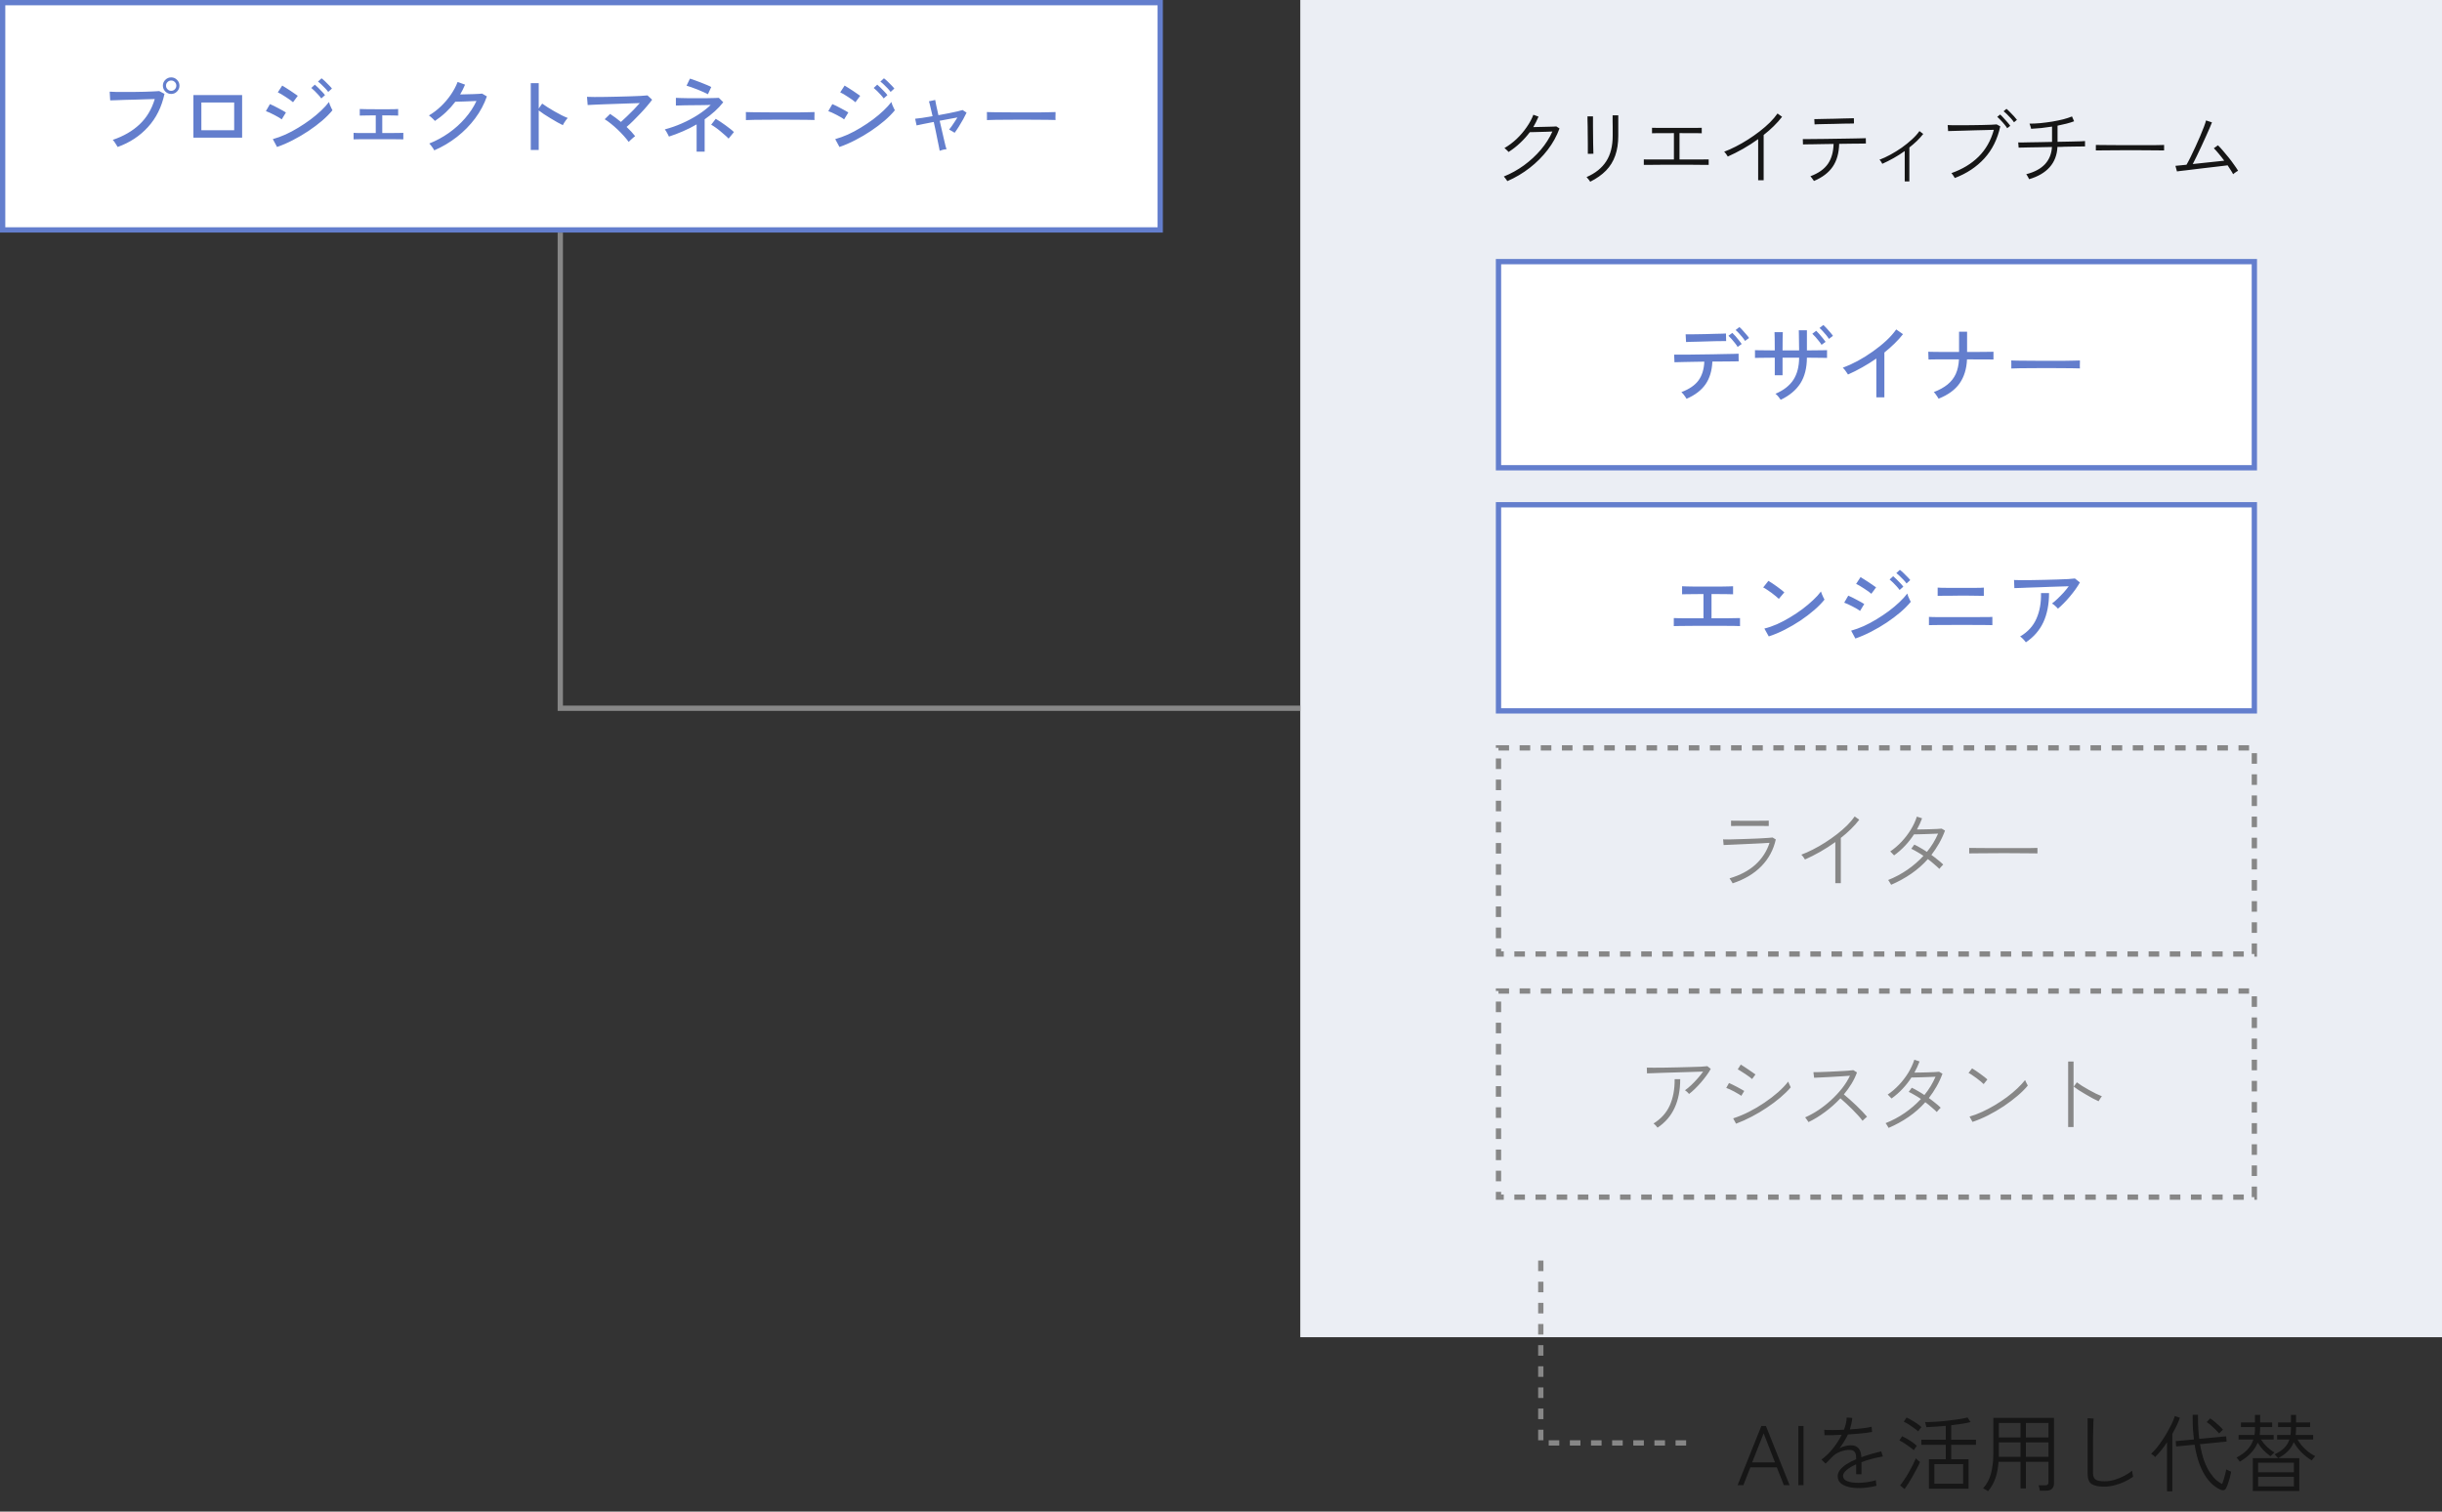
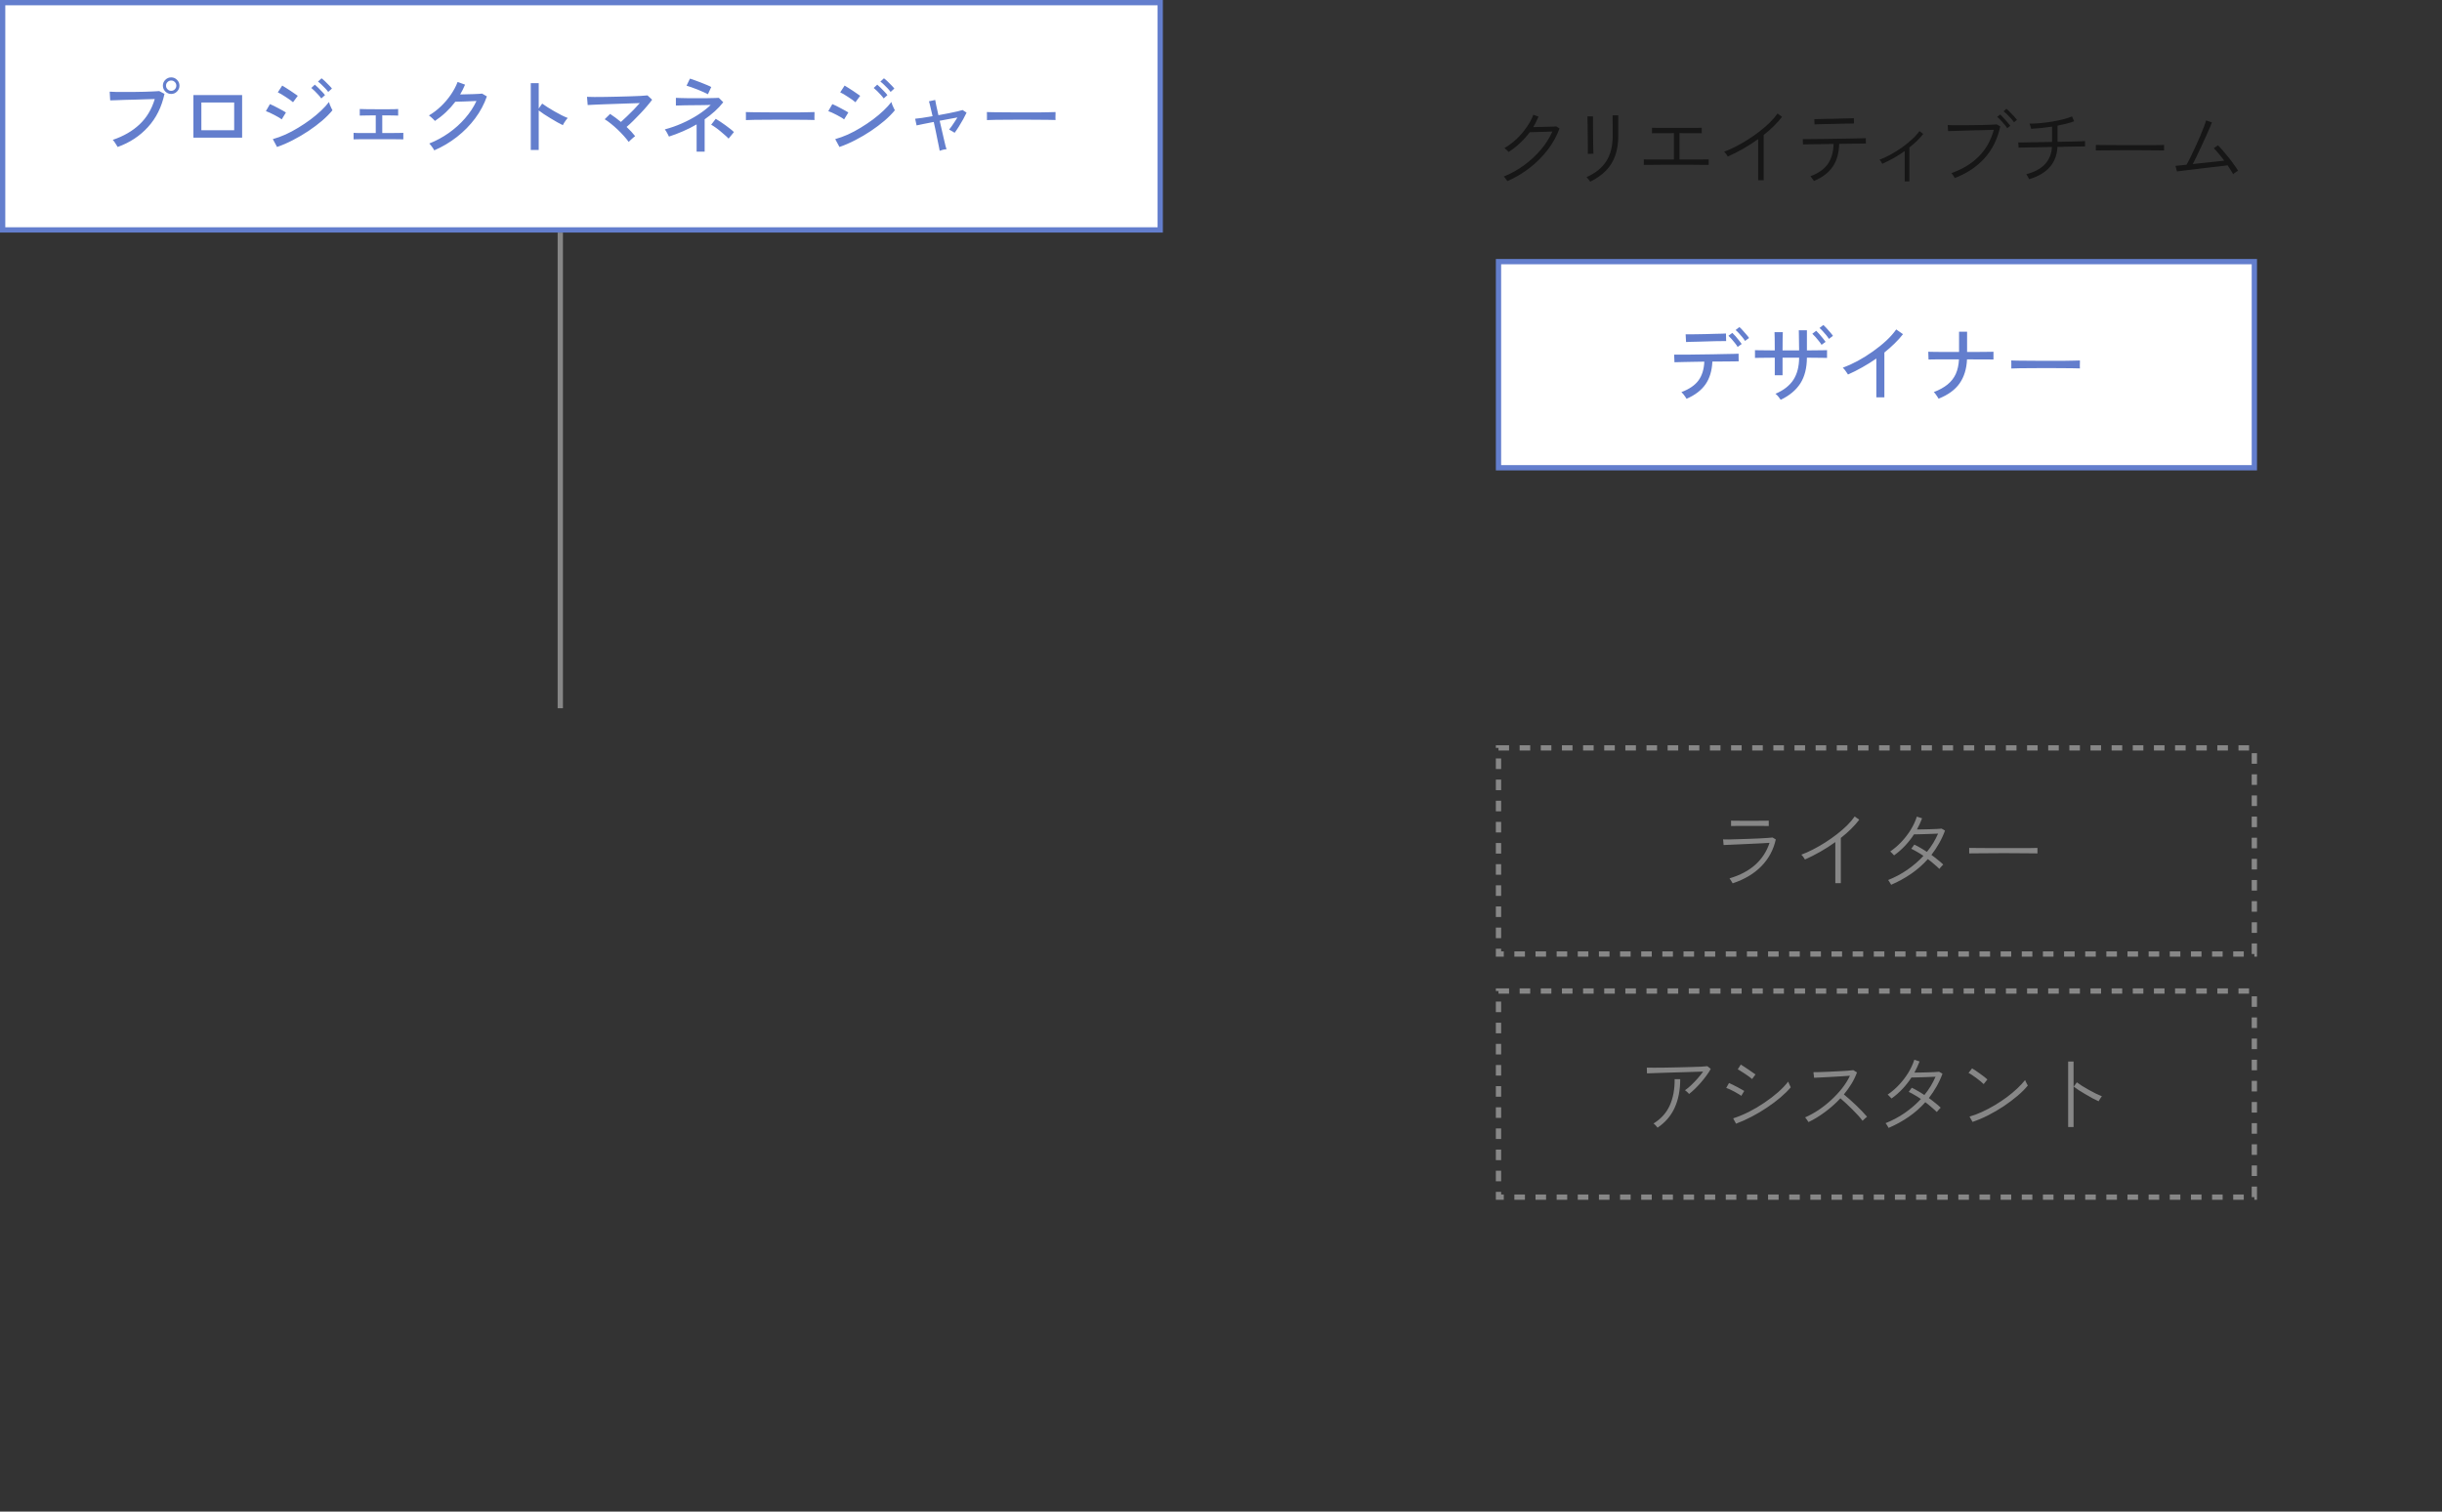
<svg xmlns="http://www.w3.org/2000/svg" width="462" height="286" viewBox="0 0 462 286" fill="none">
  <rect x="0" y="0" width="462" height="286" fill="#333333" stroke="none" />
-   <rect x="246" width="216" height="253" fill="#EBEEF4" />
  <path d="M285.168 34.272C285.147 34.219 285.088 34.128 284.992 34C284.907 33.883 284.816 33.765 284.72 33.648C284.635 33.52 284.565 33.435 284.512 33.392C285.856 32.848 287.125 32.144 288.32 31.28C289.515 30.405 290.576 29.424 291.504 28.336C292.432 27.237 293.163 26.085 293.696 24.88C293.397 24.891 293.035 24.907 292.608 24.928C292.192 24.939 291.771 24.949 291.344 24.96C290.917 24.971 290.528 24.981 290.176 24.992C289.835 25.003 289.584 25.008 289.424 25.008C288.891 25.723 288.283 26.4 287.6 27.04C286.928 27.68 286.197 28.251 285.408 28.752C285.376 28.709 285.307 28.635 285.2 28.528C285.104 28.421 284.997 28.32 284.88 28.224C284.773 28.117 284.688 28.048 284.624 28.016C285.445 27.536 286.213 26.96 286.928 26.288C287.643 25.605 288.272 24.869 288.816 24.08C289.371 23.291 289.797 22.501 290.096 21.712L291.072 22.064C290.933 22.405 290.779 22.741 290.608 23.072C290.448 23.403 290.272 23.728 290.08 24.048C290.421 24.037 290.827 24.027 291.296 24.016C291.765 24.005 292.229 23.995 292.688 23.984C293.157 23.973 293.552 23.963 293.872 23.952C294.203 23.941 294.395 23.931 294.448 23.92L295.04 24.304C294.528 25.723 293.787 27.067 292.816 28.336C291.845 29.605 290.709 30.747 289.408 31.76C288.107 32.773 286.693 33.611 285.168 34.272ZM300.848 34.384C300.827 34.331 300.768 34.24 300.672 34.112C300.587 33.995 300.491 33.877 300.384 33.76C300.288 33.632 300.213 33.547 300.16 33.504C301.824 32.779 303.061 31.787 303.872 30.528C304.693 29.269 305.104 27.653 305.104 25.68V25.216C305.104 25.152 305.104 25.003 305.104 24.768C305.104 24.523 305.104 24.245 305.104 23.936C305.104 23.616 305.099 23.307 305.088 23.008C305.088 22.699 305.088 22.437 305.088 22.224C305.088 22 305.088 21.867 305.088 21.824H306.16V25.68C306.16 27.099 305.968 28.352 305.584 29.44C305.211 30.517 304.629 31.461 303.84 32.272C303.061 33.072 302.064 33.776 300.848 34.384ZM300.4 29.104C300.411 29.072 300.411 28.885 300.4 28.544C300.4 28.192 300.4 27.755 300.4 27.232C300.4 26.699 300.395 26.139 300.384 25.552C300.384 24.965 300.379 24.411 300.368 23.888C300.357 23.365 300.347 22.933 300.336 22.592C300.336 22.24 300.336 22.048 300.336 22.016H301.376C301.376 22.059 301.376 22.251 301.376 22.592C301.376 22.933 301.376 23.365 301.376 23.888C301.387 24.411 301.392 24.96 301.392 25.536C301.403 26.112 301.408 26.661 301.408 27.184C301.419 27.707 301.429 28.144 301.44 28.496C301.451 28.837 301.456 29.035 301.456 29.088L300.4 29.104ZM310.992 31.2V30.16C311.077 30.16 311.392 30.165 311.936 30.176C312.48 30.176 313.168 30.176 314 30.176C314.832 30.176 315.728 30.176 316.688 30.176V25.184C316.005 25.184 315.36 25.189 314.752 25.2C314.144 25.2 313.637 25.2 313.232 25.2C312.837 25.2 312.608 25.205 312.544 25.216V24.176C312.619 24.176 312.88 24.181 313.328 24.192C313.776 24.192 314.341 24.192 315.024 24.192C315.717 24.192 316.453 24.192 317.232 24.192C318.011 24.192 318.747 24.192 319.44 24.192C320.133 24.192 320.709 24.192 321.168 24.192C321.627 24.181 321.888 24.176 321.952 24.176V25.216C321.899 25.205 321.675 25.2 321.28 25.2C320.885 25.2 320.379 25.2 319.76 25.2C319.141 25.189 318.469 25.184 317.744 25.184V30.176C318.448 30.176 319.12 30.176 319.76 30.176C320.4 30.176 320.971 30.176 321.472 30.176C321.984 30.165 322.4 30.16 322.72 30.16C323.04 30.16 323.221 30.16 323.264 30.16V31.2C323.2 31.2 322.997 31.2 322.656 31.2C322.315 31.189 321.861 31.184 321.296 31.184C320.741 31.173 320.112 31.168 319.408 31.168C318.704 31.168 317.968 31.168 317.2 31.168C316.464 31.168 315.739 31.168 315.024 31.168C314.309 31.168 313.659 31.173 313.072 31.184C312.485 31.184 312.005 31.189 311.632 31.2C311.259 31.2 311.045 31.2 310.992 31.2ZM332.624 34.096V26.32C331.707 26.981 330.752 27.595 329.76 28.16C328.779 28.715 327.819 29.2 326.88 29.616C326.805 29.477 326.704 29.323 326.576 29.152C326.448 28.971 326.32 28.821 326.192 28.704C326.885 28.448 327.616 28.123 328.384 27.728C329.163 27.333 329.936 26.891 330.704 26.4C331.472 25.909 332.208 25.392 332.912 24.848C333.627 24.293 334.272 23.733 334.848 23.168C335.424 22.592 335.904 22.027 336.288 21.472L337.152 22.096C336.693 22.693 336.165 23.285 335.568 23.872C334.981 24.448 334.347 25.003 333.664 25.536V34.096H332.624ZM343.184 34.24C343.152 34.187 343.088 34.096 342.992 33.968C342.907 33.84 342.816 33.717 342.72 33.6C342.635 33.472 342.565 33.387 342.512 33.344C344.027 32.779 345.125 32.005 345.808 31.024C346.491 30.043 346.853 28.779 346.896 27.232C346.192 27.243 345.504 27.253 344.832 27.264C344.171 27.275 343.568 27.285 343.024 27.296C342.48 27.296 342.037 27.301 341.696 27.312C341.355 27.323 341.157 27.328 341.104 27.328L341.072 26.32C341.115 26.32 341.307 26.32 341.648 26.32C342 26.32 342.453 26.315 343.008 26.304C343.573 26.293 344.197 26.288 344.88 26.288C345.573 26.277 346.288 26.267 347.024 26.256C347.76 26.245 348.469 26.235 349.152 26.224C349.845 26.213 350.475 26.203 351.04 26.192C351.605 26.181 352.059 26.171 352.4 26.16C352.752 26.149 352.949 26.144 352.992 26.144L353.008 27.152C352.955 27.152 352.683 27.157 352.192 27.168C351.712 27.168 351.099 27.173 350.352 27.184C349.605 27.195 348.805 27.205 347.952 27.216C347.909 28.976 347.499 30.421 346.72 31.552C345.952 32.672 344.773 33.568 343.184 34.24ZM343.296 23.536L343.248 22.528C343.291 22.528 343.493 22.528 343.856 22.528C344.229 22.517 344.693 22.507 345.248 22.496C345.803 22.485 346.384 22.475 346.992 22.464C347.611 22.443 348.192 22.427 348.736 22.416C349.291 22.405 349.749 22.395 350.112 22.384C350.485 22.373 350.693 22.368 350.736 22.368L350.752 23.36C350.709 23.36 350.501 23.365 350.128 23.376C349.765 23.376 349.307 23.381 348.752 23.392C348.208 23.403 347.632 23.419 347.024 23.44C346.416 23.451 345.835 23.461 345.28 23.472C344.736 23.483 344.283 23.493 343.92 23.504C343.557 23.515 343.349 23.525 343.296 23.536ZM360.352 34.32V28.576C359.669 29.067 358.965 29.515 358.24 29.92C357.515 30.325 356.805 30.683 356.112 30.992C356.048 30.864 355.968 30.725 355.872 30.576C355.776 30.427 355.675 30.309 355.568 30.224C356.229 29.979 356.923 29.659 357.648 29.264C358.373 28.869 359.088 28.427 359.792 27.936C360.496 27.435 361.136 26.917 361.712 26.384C362.299 25.851 362.773 25.323 363.136 24.8L363.856 25.344C363.504 25.792 363.104 26.235 362.656 26.672C362.208 27.099 361.733 27.509 361.232 27.904V34.32H360.352ZM369.824 33.68C369.803 33.627 369.749 33.536 369.664 33.408C369.589 33.28 369.504 33.152 369.408 33.024C369.312 32.885 369.237 32.795 369.184 32.752C371.253 32.027 372.965 30.992 374.32 29.648C375.685 28.293 376.651 26.597 377.216 24.56C376.779 24.571 376.24 24.587 375.6 24.608C374.971 24.619 374.304 24.635 373.6 24.656C372.896 24.677 372.208 24.699 371.536 24.72C370.864 24.731 370.261 24.747 369.728 24.768C369.205 24.779 368.816 24.789 368.56 24.8L368.48 23.664C368.715 23.675 369.072 23.685 369.552 23.696C370.043 23.696 370.603 23.696 371.232 23.696C371.861 23.696 372.507 23.691 373.168 23.68C373.84 23.669 374.485 23.659 375.104 23.648C375.723 23.627 376.267 23.611 376.736 23.6C377.205 23.579 377.541 23.557 377.744 23.536L378.432 23.904C377.909 26.315 376.907 28.336 375.424 29.968C373.941 31.589 372.075 32.827 369.824 33.68ZM381.024 23.136C380.885 22.912 380.699 22.672 380.464 22.416C380.229 22.149 379.984 21.893 379.728 21.648C379.483 21.403 379.259 21.205 379.056 21.056L379.6 20.592C379.781 20.731 380 20.933 380.256 21.2C380.523 21.456 380.779 21.723 381.024 22C381.269 22.267 381.456 22.491 381.584 22.672L381.024 23.136ZM379.744 24.256C379.605 24.032 379.424 23.787 379.2 23.52C378.976 23.243 378.741 22.981 378.496 22.736C378.261 22.48 378.048 22.272 377.856 22.112L378.4 21.664C378.581 21.813 378.795 22.027 379.04 22.304C379.296 22.571 379.541 22.843 379.776 23.12C380.021 23.397 380.203 23.627 380.32 23.808L379.744 24.256ZM383.888 33.904C383.867 33.84 383.819 33.744 383.744 33.616C383.68 33.477 383.605 33.344 383.52 33.216C383.445 33.088 383.387 33.003 383.344 32.96C384.912 32.555 386.096 31.92 386.896 31.056C387.696 30.181 388.133 29.099 388.208 27.808C387.451 27.819 386.704 27.835 385.968 27.856C385.243 27.867 384.581 27.877 383.984 27.888C383.397 27.899 382.917 27.909 382.544 27.92C382.171 27.931 381.957 27.936 381.904 27.936L381.824 26.944C381.877 26.955 382.091 26.96 382.464 26.96C382.837 26.949 383.323 26.939 383.92 26.928C384.528 26.917 385.2 26.907 385.936 26.896C386.683 26.875 387.445 26.859 388.224 26.848V23.952C387.552 24.059 386.875 24.149 386.192 24.224C385.509 24.288 384.869 24.336 384.272 24.368C384.261 24.304 384.235 24.203 384.192 24.064C384.149 23.925 384.107 23.792 384.064 23.664C384.021 23.525 383.984 23.435 383.952 23.392C384.592 23.392 385.28 23.36 386.016 23.296C386.763 23.221 387.504 23.125 388.24 23.008C388.987 22.88 389.685 22.736 390.336 22.576C390.987 22.405 391.541 22.224 392 22.032L392.4 22.944C391.984 23.104 391.504 23.253 390.96 23.392C390.427 23.531 389.861 23.659 389.264 23.776V26.832C390.149 26.811 390.976 26.795 391.744 26.784C392.523 26.763 393.157 26.747 393.648 26.736C394.139 26.715 394.411 26.699 394.464 26.688V27.712C394.411 27.712 394.208 27.712 393.856 27.712C393.515 27.712 393.061 27.717 392.496 27.728C391.931 27.739 391.307 27.749 390.624 27.76C390.4 27.771 390.171 27.781 389.936 27.792C389.712 27.792 389.483 27.792 389.248 27.792C389.173 29.339 388.677 30.624 387.76 31.648C386.853 32.661 385.563 33.413 383.888 33.904ZM396.512 28.464V27.424C396.885 27.424 397.413 27.429 398.096 27.44C398.779 27.44 399.547 27.445 400.4 27.456C401.253 27.456 402.133 27.456 403.04 27.456C403.947 27.456 404.821 27.456 405.664 27.456C406.507 27.456 407.259 27.456 407.92 27.456C408.581 27.445 409.083 27.435 409.424 27.424V28.464C409.072 28.453 408.565 28.448 407.904 28.448C407.253 28.437 406.512 28.432 405.68 28.432C404.859 28.421 404 28.416 403.104 28.416C402.219 28.416 401.349 28.421 400.496 28.432C399.653 28.432 398.885 28.437 398.192 28.448C397.499 28.448 396.939 28.453 396.512 28.464ZM422.48 32.96C422.373 32.736 422.224 32.48 422.032 32.192C421.851 31.893 421.653 31.589 421.44 31.28C421.259 31.301 420.955 31.339 420.528 31.392C420.112 31.435 419.621 31.493 419.056 31.568C418.491 31.632 417.893 31.701 417.264 31.776C416.635 31.851 416.011 31.925 415.392 32C414.784 32.075 414.224 32.144 413.712 32.208C413.2 32.261 412.779 32.309 412.448 32.352C412.117 32.395 411.92 32.421 411.856 32.432L411.568 31.376C411.621 31.376 411.84 31.355 412.224 31.312C412.619 31.269 413.099 31.221 413.664 31.168C413.888 30.784 414.144 30.299 414.432 29.712C414.731 29.115 415.035 28.475 415.344 27.792C415.664 27.109 415.963 26.437 416.24 25.776C416.517 25.115 416.757 24.523 416.96 24C417.163 23.467 417.296 23.061 417.36 22.784L418.48 23.152C418.395 23.387 418.251 23.739 418.048 24.208C417.845 24.667 417.611 25.195 417.344 25.792C417.077 26.389 416.795 27.008 416.496 27.648C416.197 28.288 415.904 28.907 415.616 29.504C415.339 30.091 415.083 30.603 414.848 31.04C415.563 30.965 416.299 30.885 417.056 30.8C417.813 30.715 418.523 30.64 419.184 30.576C419.856 30.501 420.395 30.443 420.8 30.4C420.437 29.909 420.08 29.456 419.728 29.04C419.376 28.613 419.077 28.283 418.832 28.048L419.616 27.488C419.904 27.765 420.219 28.107 420.56 28.512C420.912 28.907 421.264 29.328 421.616 29.776C421.979 30.224 422.315 30.672 422.624 31.12C422.944 31.557 423.211 31.952 423.424 32.304C423.36 32.325 423.259 32.384 423.12 32.48C422.992 32.565 422.864 32.656 422.736 32.752C422.619 32.848 422.533 32.917 422.48 32.96Z" fill="#161616" />
  <rect x="283.5" y="187.5" width="143" height="39" stroke="#878787" stroke-dasharray="2 2" />
  <path d="M319.544 206.984C319.469 206.867 319.352 206.739 319.192 206.6C319.043 206.461 318.904 206.355 318.776 206.28C319.139 206.035 319.528 205.715 319.944 205.32C320.371 204.915 320.781 204.488 321.176 204.04C321.581 203.581 321.928 203.149 322.216 202.744C321.8 202.755 321.277 202.771 320.648 202.792C320.029 202.803 319.357 202.824 318.632 202.856C317.907 202.877 317.176 202.899 316.44 202.92C315.704 202.941 315.005 202.963 314.344 202.984C313.683 203.005 313.112 203.027 312.632 203.048C312.152 203.059 311.805 203.069 311.592 203.08L311.56 201.992C311.859 202.003 312.312 202.008 312.92 202.008C313.528 202.008 314.221 202.003 315 201.992C315.789 201.981 316.6 201.965 317.432 201.944C318.275 201.923 319.075 201.901 319.832 201.88C320.6 201.859 321.267 201.837 321.832 201.816C322.397 201.784 322.792 201.752 323.016 201.72L323.656 202.232C323.453 202.616 323.187 203.032 322.856 203.48C322.536 203.917 322.184 204.36 321.8 204.808C321.416 205.245 321.027 205.656 320.632 206.04C320.248 206.413 319.885 206.728 319.544 206.984ZM313.592 213.352C313.517 213.235 313.405 213.101 313.256 212.952C313.117 212.792 312.973 212.664 312.824 212.568C314.253 211.683 315.283 210.536 315.912 209.128C316.541 207.72 316.845 206.072 316.824 204.184H317.88C317.88 206.253 317.528 208.056 316.824 209.592C316.131 211.117 315.053 212.371 313.592 213.352ZM328.44 212.6L327.896 211.592C328.867 211.283 329.859 210.872 330.872 210.36C331.885 209.848 332.861 209.272 333.8 208.632C334.749 207.992 335.613 207.331 336.392 206.648C337.171 205.955 337.811 205.283 338.312 204.632C338.333 204.696 338.376 204.808 338.44 204.968C338.504 205.117 338.573 205.267 338.648 205.416C338.723 205.565 338.771 205.667 338.792 205.72C338.259 206.349 337.603 206.995 336.824 207.656C336.056 208.307 335.208 208.941 334.28 209.56C333.363 210.179 332.403 210.749 331.4 211.272C330.408 211.795 329.421 212.237 328.44 212.6ZM331.48 204.152C331.395 204.067 331.235 203.939 331 203.768C330.765 203.587 330.499 203.4 330.2 203.208C329.901 203.005 329.619 202.824 329.352 202.664C329.096 202.493 328.899 202.381 328.76 202.328L329.336 201.416C329.507 201.512 329.725 201.651 329.992 201.832C330.259 202.003 330.531 202.184 330.808 202.376C331.096 202.568 331.357 202.749 331.592 202.92C331.827 203.08 332.003 203.203 332.12 203.288L331.48 204.152ZM329.432 207.336C329.304 207.229 329.117 207.107 328.872 206.968C328.637 206.819 328.376 206.669 328.088 206.52C327.8 206.36 327.523 206.221 327.256 206.104C326.989 205.976 326.765 205.885 326.584 205.832L327.112 204.904C327.304 204.979 327.533 205.085 327.8 205.224C328.077 205.363 328.36 205.507 328.648 205.656C328.936 205.805 329.197 205.949 329.432 206.088C329.677 206.227 329.864 206.333 329.992 206.408L329.432 207.336ZM342.152 212.296C342.12 212.243 342.061 212.157 341.976 212.04C341.901 211.912 341.816 211.789 341.72 211.672C341.635 211.544 341.56 211.459 341.496 211.416C342.328 211.053 343.165 210.595 344.008 210.04C344.851 209.475 345.651 208.845 346.408 208.152C347.176 207.448 347.869 206.707 348.488 205.928C349.107 205.139 349.608 204.339 349.992 203.528C349.533 203.56 348.989 203.597 348.36 203.64C347.741 203.672 347.101 203.709 346.44 203.752C345.779 203.784 345.16 203.816 344.584 203.848C344.019 203.869 343.56 203.891 343.208 203.912L343.08 202.856C343.325 202.856 343.699 202.851 344.2 202.84C344.712 202.819 345.288 202.797 345.928 202.776C346.568 202.744 347.203 202.712 347.832 202.68C348.461 202.648 349.027 202.616 349.528 202.584C350.029 202.541 350.397 202.504 350.632 202.472L351.32 202.904C351.064 203.619 350.723 204.328 350.296 205.032C349.869 205.736 349.384 206.413 348.84 207.064C349.181 207.341 349.555 207.661 349.96 208.024C350.376 208.387 350.787 208.765 351.192 209.16C351.608 209.555 351.992 209.939 352.344 210.312C352.696 210.675 352.989 211 353.224 211.288C353.16 211.331 353.069 211.405 352.952 211.512C352.845 211.608 352.733 211.709 352.616 211.816C352.509 211.912 352.429 211.992 352.376 212.056C352.163 211.757 351.885 211.421 351.544 211.048C351.203 210.675 350.835 210.291 350.44 209.896C350.045 209.501 349.651 209.123 349.256 208.76C348.861 208.387 348.504 208.067 348.184 207.8C347.299 208.749 346.328 209.613 345.272 210.392C344.227 211.171 343.187 211.805 342.152 212.296ZM357.304 213.4C357.272 213.325 357.213 213.224 357.128 213.096C357.053 212.968 356.979 212.845 356.904 212.728C356.829 212.611 356.771 212.536 356.728 212.504C358.019 211.992 359.229 211.347 360.36 210.568C361.501 209.779 362.52 208.899 363.416 207.928C363.021 207.651 362.621 207.4 362.216 207.176C361.821 206.941 361.453 206.744 361.112 206.584L361.688 205.8C362.061 205.971 362.451 206.179 362.856 206.424C363.272 206.659 363.677 206.909 364.072 207.176C364.509 206.643 364.904 206.088 365.256 205.512C365.608 204.925 365.917 204.328 366.184 203.72C365.853 203.731 365.459 203.747 365 203.768C364.552 203.779 364.099 203.795 363.64 203.816C363.181 203.827 362.765 203.837 362.392 203.848C362.029 203.859 361.773 203.864 361.624 203.864C361.133 204.621 360.573 205.336 359.944 206.008C359.315 206.68 358.621 207.288 357.864 207.832C357.821 207.779 357.747 207.704 357.64 207.608C357.544 207.501 357.448 207.4 357.352 207.304C357.256 207.197 357.181 207.128 357.128 207.096C357.896 206.573 358.611 205.96 359.272 205.256C359.933 204.552 360.515 203.795 361.016 202.984C361.517 202.163 361.901 201.336 362.168 200.504L363.16 200.824C363.021 201.187 362.872 201.544 362.712 201.896C362.552 202.248 362.376 202.595 362.184 202.936C362.536 202.936 362.936 202.931 363.384 202.92C363.832 202.909 364.28 202.899 364.728 202.888C365.187 202.867 365.603 202.851 365.976 202.84C366.36 202.819 366.653 202.797 366.856 202.776L367.496 203.144C367.187 203.987 366.813 204.792 366.376 205.56C365.939 206.328 365.453 207.059 364.92 207.752C365.357 208.061 365.768 208.376 366.152 208.696C366.547 209.005 366.883 209.299 367.16 209.576C367.117 209.608 367.043 209.683 366.936 209.8C366.829 209.907 366.728 210.019 366.632 210.136C366.536 210.253 366.467 210.339 366.424 210.392C366.147 210.115 365.816 209.816 365.432 209.496C365.059 209.165 364.664 208.845 364.248 208.536C363.331 209.571 362.285 210.493 361.112 211.304C359.939 212.115 358.669 212.813 357.304 213.4ZM373.176 212.264L372.616 211.256C373.373 211.043 374.157 210.749 374.968 210.376C375.789 210.003 376.6 209.576 377.4 209.096C378.2 208.616 378.963 208.109 379.688 207.576C380.413 207.032 381.069 206.483 381.656 205.928C382.243 205.373 382.733 204.845 383.128 204.344C383.149 204.397 383.192 204.499 383.256 204.648C383.331 204.797 383.405 204.947 383.48 205.096C383.565 205.235 383.619 205.331 383.64 205.384C383.139 206.003 382.493 206.648 381.704 207.32C380.915 207.992 380.045 208.648 379.096 209.288C378.147 209.917 377.16 210.493 376.136 211.016C375.123 211.528 374.136 211.944 373.176 212.264ZM375.288 205.112C375.181 204.995 375.005 204.835 374.76 204.632C374.515 204.429 374.243 204.216 373.944 203.992C373.645 203.768 373.357 203.565 373.08 203.384C372.813 203.203 372.595 203.075 372.424 203L373.096 202.136C373.277 202.232 373.507 202.376 373.784 202.568C374.061 202.76 374.349 202.963 374.648 203.176C374.947 203.389 375.219 203.592 375.464 203.784C375.709 203.976 375.885 204.125 375.992 204.232L375.288 205.112ZM391.272 213.24V200.84H392.296V213.24H391.272ZM397.032 208.36C396.723 208.221 396.355 208.04 395.928 207.816C395.501 207.581 395.059 207.331 394.6 207.064C394.141 206.797 393.709 206.536 393.304 206.28C392.909 206.013 392.584 205.784 392.328 205.592L392.92 204.776C393.176 204.968 393.501 205.192 393.896 205.448C394.301 205.693 394.728 205.944 395.176 206.2C395.624 206.445 396.067 206.68 396.504 206.904C396.941 207.117 397.325 207.288 397.656 207.416C397.613 207.459 397.544 207.549 397.448 207.688C397.363 207.816 397.277 207.949 397.192 208.088C397.117 208.216 397.064 208.307 397.032 208.36Z" fill="#878787" />
  <rect x="283.5" y="141.5" width="143" height="39" stroke="#878787" stroke-dasharray="2 2" />
  <path d="M327.8 167.128C327.779 167.075 327.725 166.984 327.64 166.856C327.565 166.728 327.485 166.6 327.4 166.472C327.325 166.333 327.261 166.237 327.208 166.184C329.224 165.587 330.861 164.717 332.12 163.576C333.379 162.424 334.264 161.053 334.776 159.464C334.328 159.485 333.784 159.517 333.144 159.56C332.504 159.592 331.827 159.624 331.112 159.656C330.397 159.688 329.699 159.72 329.016 159.752C328.344 159.784 327.747 159.811 327.224 159.832C326.712 159.853 326.333 159.869 326.088 159.88L325.992 158.808C326.227 158.819 326.595 158.824 327.096 158.824C327.597 158.813 328.173 158.797 328.824 158.776C329.475 158.755 330.147 158.733 330.84 158.712C331.544 158.68 332.205 158.653 332.824 158.632C333.453 158.6 333.992 158.568 334.44 158.536C334.899 158.504 335.203 158.477 335.352 158.456L335.96 158.824C335.523 160.787 334.616 162.472 333.24 163.88C331.875 165.288 330.061 166.371 327.8 167.128ZM327.496 156.28V155.272C328.04 155.283 328.616 155.288 329.224 155.288C329.843 155.288 330.429 155.288 330.984 155.288C331.517 155.288 332.088 155.288 332.696 155.288C333.315 155.277 333.96 155.272 334.632 155.272V156.28C333.96 156.269 333.325 156.264 332.728 156.264C332.131 156.264 331.549 156.264 330.984 156.264C330.483 156.264 329.907 156.264 329.256 156.264C328.616 156.264 328.029 156.269 327.496 156.28ZM347.224 167.096V159.32C346.307 159.981 345.352 160.595 344.36 161.16C343.379 161.715 342.419 162.2 341.48 162.616C341.405 162.477 341.304 162.323 341.176 162.152C341.048 161.971 340.92 161.821 340.792 161.704C341.485 161.448 342.216 161.123 342.984 160.728C343.763 160.333 344.536 159.891 345.304 159.4C346.072 158.909 346.808 158.392 347.512 157.848C348.227 157.293 348.872 156.733 349.448 156.168C350.024 155.592 350.504 155.027 350.888 154.472L351.752 155.096C351.293 155.693 350.765 156.285 350.168 156.872C349.581 157.448 348.947 158.003 348.264 158.536V167.096H347.224ZM357.784 167.4C357.752 167.325 357.693 167.224 357.608 167.096C357.533 166.968 357.459 166.845 357.384 166.728C357.309 166.611 357.251 166.536 357.208 166.504C358.499 165.992 359.709 165.347 360.84 164.568C361.981 163.779 363 162.899 363.896 161.928C363.501 161.651 363.101 161.4 362.696 161.176C362.301 160.941 361.933 160.744 361.592 160.584L362.168 159.8C362.541 159.971 362.931 160.179 363.336 160.424C363.752 160.659 364.157 160.909 364.552 161.176C364.989 160.643 365.384 160.088 365.736 159.512C366.088 158.925 366.397 158.328 366.664 157.72C366.333 157.731 365.939 157.747 365.48 157.768C365.032 157.779 364.579 157.795 364.12 157.816C363.661 157.827 363.245 157.837 362.872 157.848C362.509 157.859 362.253 157.864 362.104 157.864C361.613 158.621 361.053 159.336 360.424 160.008C359.795 160.68 359.101 161.288 358.344 161.832C358.301 161.779 358.227 161.704 358.12 161.608C358.024 161.501 357.928 161.4 357.832 161.304C357.736 161.197 357.661 161.128 357.608 161.096C358.376 160.573 359.091 159.96 359.752 159.256C360.413 158.552 360.995 157.795 361.496 156.984C361.997 156.163 362.381 155.336 362.648 154.504L363.64 154.824C363.501 155.187 363.352 155.544 363.192 155.896C363.032 156.248 362.856 156.595 362.664 156.936C363.016 156.936 363.416 156.931 363.864 156.92C364.312 156.909 364.76 156.899 365.208 156.888C365.667 156.867 366.083 156.851 366.456 156.84C366.84 156.819 367.133 156.797 367.336 156.776L367.976 157.144C367.667 157.987 367.293 158.792 366.856 159.56C366.419 160.328 365.933 161.059 365.4 161.752C365.837 162.061 366.248 162.376 366.632 162.696C367.027 163.005 367.363 163.299 367.64 163.576C367.597 163.608 367.523 163.683 367.416 163.8C367.309 163.907 367.208 164.019 367.112 164.136C367.016 164.253 366.947 164.339 366.904 164.392C366.627 164.115 366.296 163.816 365.912 163.496C365.539 163.165 365.144 162.845 364.728 162.536C363.811 163.571 362.765 164.493 361.592 165.304C360.419 166.115 359.149 166.813 357.784 167.4ZM372.552 161.464V160.424C372.925 160.424 373.453 160.429 374.136 160.44C374.819 160.44 375.587 160.445 376.44 160.456C377.293 160.456 378.173 160.456 379.08 160.456C379.987 160.456 380.861 160.456 381.704 160.456C382.547 160.456 383.299 160.456 383.96 160.456C384.621 160.445 385.123 160.435 385.464 160.424V161.464C385.112 161.453 384.605 161.448 383.944 161.448C383.293 161.437 382.552 161.432 381.72 161.432C380.899 161.421 380.04 161.416 379.144 161.416C378.259 161.416 377.389 161.421 376.536 161.432C375.693 161.432 374.925 161.437 374.232 161.448C373.539 161.448 372.979 161.453 372.552 161.464Z" fill="#878787" />
-   <rect x="283.5" y="95.5" width="143" height="39" fill="white" stroke="#637ECD" />
-   <path d="M316.664 118.456V116.936C316.835 116.947 317.181 116.957 317.704 116.968C318.237 116.968 318.899 116.973 319.688 116.984C320.477 116.984 321.341 116.984 322.28 116.984V112.392C321.64 112.392 321.027 112.397 320.44 112.408C319.864 112.408 319.379 112.413 318.984 112.424C318.589 112.424 318.339 112.429 318.232 112.44V110.92C318.371 110.931 318.664 110.941 319.112 110.952C319.571 110.963 320.141 110.973 320.824 110.984C321.507 110.984 322.253 110.984 323.064 110.984C323.864 110.984 324.605 110.984 325.288 110.984C325.971 110.973 326.541 110.963 327 110.952C327.459 110.941 327.752 110.931 327.88 110.92V112.44C327.709 112.419 327.251 112.408 326.504 112.408C325.768 112.397 324.867 112.392 323.8 112.392V116.984C324.707 116.984 325.544 116.984 326.312 116.984C327.08 116.973 327.72 116.963 328.232 116.952C328.744 116.941 329.064 116.936 329.192 116.936V118.456C329.043 118.435 328.68 118.424 328.104 118.424C327.528 118.413 326.803 118.408 325.928 118.408C325.053 118.408 324.083 118.408 323.016 118.408C322.301 118.408 321.592 118.408 320.888 118.408C320.184 118.408 319.533 118.413 318.936 118.424C318.339 118.424 317.837 118.429 317.432 118.44C317.037 118.44 316.781 118.445 316.664 118.456ZM334.632 120.408L333.8 118.92C334.557 118.739 335.352 118.467 336.184 118.104C337.016 117.731 337.837 117.299 338.648 116.808C339.469 116.317 340.253 115.795 341 115.24C341.747 114.675 342.419 114.109 343.016 113.544C343.624 112.979 344.12 112.435 344.504 111.912C344.536 112.029 344.595 112.195 344.68 112.408C344.765 112.611 344.856 112.813 344.952 113.016C345.048 113.208 345.123 113.352 345.176 113.448C344.664 114.088 344.013 114.749 343.224 115.432C342.435 116.115 341.565 116.776 340.616 117.416C339.667 118.045 338.68 118.621 337.656 119.144C336.632 119.667 335.624 120.088 334.632 120.408ZM336.536 113.304C336.419 113.176 336.232 113.011 335.976 112.808C335.731 112.595 335.459 112.381 335.16 112.168C334.861 111.944 334.568 111.741 334.28 111.56C334.003 111.368 333.768 111.229 333.576 111.144L334.568 109.896C334.76 110.003 334.995 110.152 335.272 110.344C335.56 110.536 335.853 110.739 336.152 110.952C336.451 111.165 336.728 111.373 336.984 111.576C337.24 111.779 337.437 111.944 337.576 112.072L336.536 113.304ZM351.016 120.808L350.216 119.32C350.984 119.107 351.779 118.819 352.6 118.456C353.421 118.083 354.232 117.651 355.032 117.16C355.843 116.669 356.616 116.152 357.352 115.608C358.088 115.053 358.755 114.493 359.352 113.928C359.949 113.363 360.445 112.819 360.84 112.296C360.872 112.424 360.925 112.595 361 112.808C361.085 113.011 361.176 113.213 361.272 113.416C361.368 113.619 361.443 113.768 361.496 113.864C360.963 114.515 360.307 115.176 359.528 115.848C358.749 116.509 357.891 117.155 356.952 117.784C356.024 118.403 355.053 118.973 354.04 119.496C353.037 120.019 352.029 120.456 351.016 120.808ZM354.04 112.344C353.933 112.237 353.752 112.093 353.496 111.912C353.24 111.731 352.963 111.544 352.664 111.352C352.365 111.149 352.077 110.968 351.8 110.808C351.533 110.648 351.32 110.536 351.16 110.472L351.992 109.192C352.184 109.299 352.419 109.443 352.696 109.624C352.973 109.795 353.256 109.976 353.544 110.168C353.843 110.36 354.115 110.547 354.36 110.728C354.616 110.899 354.808 111.032 354.936 111.128L354.04 112.344ZM351.896 115.592C351.757 115.475 351.56 115.341 351.304 115.192C351.059 115.043 350.787 114.893 350.488 114.744C350.189 114.584 349.896 114.44 349.608 114.312C349.331 114.184 349.096 114.088 348.904 114.024L349.672 112.696C349.885 112.781 350.131 112.893 350.408 113.032C350.696 113.171 350.984 113.32 351.272 113.48C351.571 113.629 351.848 113.779 352.104 113.928C352.36 114.067 352.557 114.184 352.696 114.28L351.896 115.592ZM360.696 110.392C360.547 110.179 360.355 109.949 360.12 109.704C359.896 109.459 359.661 109.224 359.416 109C359.181 108.765 358.963 108.579 358.76 108.44L359.432 107.816C359.613 107.944 359.832 108.131 360.088 108.376C360.344 108.621 360.595 108.872 360.84 109.128C361.085 109.373 361.272 109.581 361.4 109.752L360.696 110.392ZM359.384 111.624C359.235 111.411 359.048 111.181 358.824 110.936C358.6 110.68 358.371 110.44 358.136 110.216C357.901 109.981 357.688 109.789 357.496 109.64L358.168 109.016C358.339 109.155 358.547 109.347 358.792 109.592C359.048 109.837 359.293 110.088 359.528 110.344C359.773 110.6 359.96 110.819 360.088 111L359.384 111.624ZM364.936 118.28V116.712C365.043 116.723 365.267 116.733 365.608 116.744C365.96 116.744 366.381 116.749 366.872 116.76C367.363 116.76 367.875 116.76 368.408 116.76C368.941 116.76 369.448 116.76 369.928 116.76C370.419 116.76 370.829 116.76 371.16 116.76C371.48 116.76 371.869 116.76 372.328 116.76C372.787 116.76 373.261 116.76 373.752 116.76C374.253 116.749 374.728 116.744 375.176 116.744C375.624 116.744 376.008 116.744 376.328 116.744C376.648 116.733 376.851 116.723 376.936 116.712V118.28C376.851 118.269 376.653 118.264 376.344 118.264C376.035 118.253 375.656 118.248 375.208 118.248C374.771 118.248 374.307 118.248 373.816 118.248C373.325 118.237 372.845 118.232 372.376 118.232C371.917 118.232 371.512 118.232 371.16 118.232C370.883 118.232 370.509 118.232 370.04 118.232C369.571 118.232 369.059 118.237 368.504 118.248C367.96 118.248 367.432 118.248 366.92 118.248C366.408 118.248 365.971 118.253 365.608 118.264C365.245 118.264 365.021 118.269 364.936 118.28ZM366.584 112.744V111.176C366.691 111.187 366.931 111.197 367.304 111.208C367.677 111.208 368.109 111.213 368.6 111.224C369.091 111.224 369.576 111.224 370.056 111.224C370.547 111.224 370.957 111.224 371.288 111.224C371.608 111.224 371.976 111.224 372.392 111.224C372.819 111.224 373.24 111.224 373.656 111.224C374.083 111.213 374.445 111.208 374.744 111.208C375.053 111.197 375.245 111.187 375.32 111.176V112.744C375.224 112.733 375.027 112.728 374.728 112.728C374.44 112.717 374.093 112.712 373.688 112.712C373.283 112.701 372.867 112.696 372.44 112.696C372.013 112.696 371.629 112.696 371.288 112.696C371.075 112.696 370.787 112.696 370.424 112.696C370.061 112.696 369.672 112.701 369.256 112.712C368.851 112.712 368.456 112.712 368.072 112.712C367.699 112.712 367.373 112.717 367.096 112.728C366.829 112.728 366.659 112.733 366.584 112.744ZM389.336 115.16C389.219 115.011 389.048 114.835 388.824 114.632C388.6 114.429 388.397 114.28 388.216 114.184C388.536 113.949 388.883 113.651 389.256 113.288C389.64 112.925 390.019 112.541 390.392 112.136C390.765 111.72 391.096 111.315 391.384 110.92C390.925 110.931 390.381 110.947 389.752 110.968C389.133 110.989 388.472 111.011 387.768 111.032C387.075 111.053 386.381 111.08 385.688 111.112C384.995 111.133 384.339 111.155 383.72 111.176C383.112 111.197 382.579 111.219 382.12 111.24C381.661 111.251 381.32 111.261 381.096 111.272L381.032 109.736C381.352 109.747 381.816 109.757 382.424 109.768C383.043 109.768 383.736 109.763 384.504 109.752C385.283 109.741 386.083 109.725 386.904 109.704C387.725 109.683 388.515 109.661 389.272 109.64C390.029 109.619 390.696 109.592 391.272 109.56C391.859 109.517 392.285 109.48 392.552 109.448L393.496 110.2C393.272 110.595 392.995 111.027 392.664 111.496C392.333 111.955 391.976 112.413 391.592 112.872C391.208 113.331 390.819 113.757 390.424 114.152C390.04 114.547 389.677 114.883 389.336 115.16ZM383.272 121.528C383.165 121.368 383.005 121.176 382.792 120.952C382.579 120.717 382.376 120.541 382.184 120.424C383.635 119.571 384.664 118.445 385.272 117.048C385.891 115.651 386.179 114.04 386.136 112.216H387.656C387.656 114.339 387.299 116.173 386.584 117.72C385.869 119.256 384.765 120.525 383.272 121.528Z" fill="#637ECD" />
  <rect x="283.5" y="49.5" width="143" height="39" fill="white" stroke="#637ECD" />
  <path d="M319.08 75.448C319.027 75.341 318.936 75.203 318.808 75.032C318.691 74.861 318.568 74.696 318.44 74.536C318.312 74.376 318.2 74.259 318.104 74.184C319.587 73.629 320.664 72.893 321.336 71.976C322.008 71.059 322.376 69.875 322.44 68.424C321.768 68.435 321.112 68.445 320.472 68.456C319.843 68.467 319.267 68.477 318.744 68.488C318.232 68.499 317.8 68.509 317.448 68.52C317.107 68.52 316.888 68.525 316.792 68.536L316.728 67.096C316.813 67.096 317.085 67.096 317.544 67.096C318.003 67.096 318.584 67.096 319.288 67.096C319.992 67.085 320.755 67.075 321.576 67.064C322.397 67.053 323.219 67.043 324.04 67.032C324.872 67.011 325.64 66.995 326.344 66.984C327.048 66.973 327.629 66.963 328.088 66.952C328.557 66.941 328.835 66.931 328.92 66.92L328.936 68.36C328.829 68.36 328.536 68.365 328.056 68.376C327.576 68.376 326.979 68.381 326.264 68.392C325.549 68.392 324.781 68.397 323.96 68.408C323.885 70.147 323.453 71.581 322.664 72.712C321.875 73.843 320.68 74.755 319.08 75.448ZM318.984 64.712L318.904 63.256C318.989 63.256 319.219 63.256 319.592 63.256C319.976 63.256 320.44 63.251 320.984 63.24C321.539 63.229 322.12 63.219 322.728 63.208C323.336 63.187 323.912 63.171 324.456 63.16C325.011 63.149 325.475 63.139 325.848 63.128C326.232 63.107 326.461 63.096 326.536 63.096L326.568 64.536C326.472 64.525 326.232 64.525 325.848 64.536C325.475 64.536 325.016 64.541 324.472 64.552C323.939 64.563 323.373 64.579 322.776 64.6C322.189 64.611 321.624 64.627 321.08 64.648C320.536 64.659 320.072 64.669 319.688 64.68C319.315 64.691 319.08 64.701 318.984 64.712ZM328.744 65.64C328.616 65.416 328.445 65.171 328.232 64.904C328.029 64.637 327.816 64.381 327.592 64.136C327.379 63.891 327.181 63.688 327 63.528L327.736 62.984C327.896 63.123 328.093 63.325 328.328 63.592C328.563 63.859 328.787 64.131 329 64.408C329.224 64.675 329.395 64.899 329.512 65.08L328.744 65.64ZM330.136 64.504C330.008 64.28 329.837 64.04 329.624 63.784C329.411 63.517 329.192 63.267 328.968 63.032C328.744 62.787 328.541 62.589 328.36 62.44L329.08 61.88C329.251 62.019 329.453 62.221 329.688 62.488C329.923 62.744 330.152 63.005 330.376 63.272C330.611 63.539 330.787 63.763 330.904 63.944L330.136 64.504ZM336.888 75.64C336.792 75.491 336.643 75.288 336.44 75.032C336.237 74.787 336.056 74.611 335.896 74.504C337.443 73.843 338.573 72.963 339.288 71.864C340.003 70.765 340.365 69.368 340.376 67.672H337.24V71H335.768V67.672C335.16 67.672 334.595 67.677 334.072 67.688C333.56 67.688 333.123 67.693 332.76 67.704C332.397 67.704 332.152 67.709 332.024 67.72V66.248C332.12 66.248 332.344 66.253 332.696 66.264C333.059 66.264 333.507 66.269 334.04 66.28C334.573 66.28 335.149 66.285 335.768 66.296C335.768 65.379 335.763 64.616 335.752 64.008C335.752 63.4 335.741 63.011 335.72 62.84H337.288C337.277 63 337.267 63.395 337.256 64.024C337.245 64.653 337.24 65.411 337.24 66.296H340.376C340.376 66.051 340.371 65.747 340.36 65.384C340.36 65.011 340.355 64.627 340.344 64.232C340.344 63.837 340.339 63.48 340.328 63.16C340.328 62.84 340.323 62.616 340.312 62.488H341.848V66.296C342.456 66.285 343.021 66.28 343.544 66.28C344.067 66.269 344.515 66.264 344.888 66.264C345.261 66.253 345.517 66.248 345.656 66.248V67.72C345.517 67.709 345.261 67.704 344.888 67.704C344.525 67.693 344.077 67.688 343.544 67.688C343.021 67.677 342.456 67.672 341.848 67.672C341.837 69.645 341.421 71.272 340.6 72.552C339.779 73.821 338.541 74.851 336.888 75.64ZM344.616 65.24C344.488 65.016 344.317 64.776 344.104 64.52C343.901 64.253 343.688 63.997 343.464 63.752C343.251 63.507 343.053 63.304 342.872 63.144L343.608 62.584C343.768 62.733 343.965 62.941 344.2 63.208C344.435 63.464 344.659 63.731 344.872 64.008C345.096 64.275 345.267 64.499 345.384 64.68L344.616 65.24ZM346.008 64.12C345.88 63.896 345.709 63.656 345.496 63.4C345.283 63.133 345.064 62.883 344.84 62.648C344.616 62.403 344.413 62.205 344.232 62.056L344.952 61.496C345.123 61.635 345.325 61.832 345.56 62.088C345.795 62.344 346.024 62.605 346.248 62.872C346.483 63.139 346.659 63.363 346.776 63.544L346.008 64.12ZM354.984 75.176V67.832C354.109 68.44 353.213 69 352.296 69.512C351.389 70.024 350.499 70.472 349.624 70.856C349.517 70.675 349.368 70.456 349.176 70.2C348.995 69.933 348.813 69.725 348.632 69.576C349.528 69.245 350.467 68.819 351.448 68.296C352.429 67.763 353.384 67.165 354.312 66.504C355.251 65.843 356.104 65.155 356.872 64.44C357.64 63.725 358.264 63.021 358.744 62.328L360.024 63.224C359.565 63.821 359.032 64.413 358.424 65C357.827 65.587 357.187 66.152 356.504 66.696V75.176H354.984ZM366.76 75.432C366.707 75.325 366.621 75.187 366.504 75.016C366.397 74.845 366.285 74.685 366.168 74.536C366.051 74.376 365.944 74.259 365.848 74.184C366.904 73.779 367.773 73.299 368.456 72.744C369.139 72.189 369.656 71.528 370.008 70.76C370.36 69.981 370.563 69.059 370.616 67.992C369.933 67.992 369.267 67.992 368.616 67.992C367.965 67.992 367.373 67.992 366.84 67.992C366.307 67.992 365.864 67.997 365.512 68.008C365.171 68.008 364.952 68.013 364.856 68.024L364.808 66.552C364.904 66.552 365.128 66.557 365.48 66.568C365.832 66.568 366.275 66.573 366.808 66.584C367.352 66.584 367.949 66.584 368.6 66.584C369.261 66.584 369.939 66.584 370.632 66.584V62.76H372.152V66.584C372.973 66.584 373.741 66.584 374.456 66.584C375.171 66.573 375.768 66.568 376.248 66.568C376.739 66.557 377.037 66.552 377.144 66.552V68.024C377.048 68.013 376.76 68.008 376.28 68.008C375.8 68.008 375.197 68.008 374.472 68.008C373.747 67.997 372.968 67.992 372.136 67.992C372.061 69.784 371.597 71.293 370.744 72.52C369.901 73.736 368.573 74.707 366.76 75.432ZM380.52 69.72C380.52 69.624 380.52 69.475 380.52 69.272C380.52 69.059 380.52 68.851 380.52 68.648C380.52 68.445 380.515 68.296 380.504 68.2C380.771 68.211 381.171 68.221 381.704 68.232C382.237 68.232 382.856 68.237 383.56 68.248C384.275 68.248 385.027 68.253 385.816 68.264C386.616 68.264 387.411 68.264 388.2 68.264C389 68.264 389.752 68.264 390.456 68.264C391.16 68.253 391.779 68.243 392.312 68.232C392.845 68.221 393.24 68.211 393.496 68.2C393.496 68.232 393.496 68.28 393.496 68.344C393.496 68.408 393.496 68.477 393.496 68.552C393.496 68.744 393.491 68.963 393.48 69.208C393.48 69.443 393.485 69.608 393.496 69.704C393.165 69.693 392.675 69.683 392.024 69.672C391.373 69.661 390.627 69.656 389.784 69.656C388.952 69.645 388.083 69.64 387.176 69.64C386.269 69.64 385.384 69.645 384.52 69.656C383.656 69.656 382.872 69.661 382.168 69.672C381.475 69.683 380.925 69.699 380.52 69.72Z" fill="#637ECD" />
-   <path d="M106 44V134H246" stroke="#878787" />
+   <path d="M106 44V134" stroke="#878787" />
  <rect x="0.5" y="0.5" width="219" height="43" fill="white" stroke="#637ECD" />
  <path d="M22.256 27.808C22.213 27.712 22.133 27.579 22.016 27.408C21.909 27.227 21.792 27.045 21.664 26.864C21.536 26.683 21.424 26.549 21.328 26.464C23.376 25.771 25.067 24.795 26.4 23.536C27.744 22.267 28.704 20.667 29.28 18.736C28.811 18.747 28.256 18.763 27.616 18.784C26.987 18.805 26.325 18.827 25.632 18.848C24.949 18.859 24.283 18.875 23.632 18.896C22.992 18.917 22.427 18.939 21.936 18.96C21.445 18.971 21.083 18.981 20.848 18.992L20.752 17.344C21.029 17.365 21.413 17.381 21.904 17.392C22.395 17.392 22.949 17.392 23.568 17.392C24.197 17.392 24.837 17.392 25.488 17.392C26.149 17.381 26.784 17.371 27.392 17.36C28.011 17.339 28.56 17.317 29.04 17.296C29.52 17.275 29.883 17.253 30.128 17.232L31.12 17.76C30.587 20.245 29.547 22.336 28 24.032C26.464 25.728 24.549 26.987 22.256 27.808ZM32.384 17.776C31.957 17.776 31.589 17.621 31.28 17.312C30.971 17.003 30.816 16.635 30.816 16.208C30.816 15.771 30.971 15.403 31.28 15.104C31.589 14.795 31.957 14.64 32.384 14.64C32.821 14.64 33.189 14.795 33.488 15.104C33.797 15.403 33.952 15.771 33.952 16.208C33.952 16.635 33.797 17.003 33.488 17.312C33.189 17.621 32.821 17.776 32.384 17.776ZM32.384 17.184C32.661 17.184 32.891 17.088 33.072 16.896C33.264 16.704 33.36 16.475 33.36 16.208C33.36 15.931 33.264 15.701 33.072 15.52C32.891 15.328 32.661 15.232 32.384 15.232C32.117 15.232 31.888 15.328 31.696 15.52C31.504 15.701 31.408 15.931 31.408 16.208C31.408 16.475 31.504 16.704 31.696 16.896C31.888 17.088 32.117 17.184 32.384 17.184ZM36.592 26.048V17.984H45.808V26.048H36.592ZM38.096 24.64H44.304V19.392H38.096V24.64ZM52.416 27.808L51.616 26.32C52.384 26.107 53.179 25.819 54 25.456C54.821 25.083 55.632 24.651 56.432 24.16C57.243 23.669 58.016 23.152 58.752 22.608C59.488 22.053 60.155 21.493 60.752 20.928C61.349 20.363 61.845 19.819 62.24 19.296C62.272 19.424 62.325 19.595 62.4 19.808C62.485 20.011 62.576 20.213 62.672 20.416C62.768 20.619 62.843 20.768 62.896 20.864C62.363 21.515 61.707 22.176 60.928 22.848C60.149 23.509 59.291 24.155 58.352 24.784C57.424 25.403 56.453 25.973 55.44 26.496C54.437 27.019 53.429 27.456 52.416 27.808ZM55.44 19.344C55.333 19.237 55.152 19.093 54.896 18.912C54.64 18.731 54.363 18.544 54.064 18.352C53.765 18.149 53.477 17.968 53.2 17.808C52.933 17.648 52.72 17.536 52.56 17.472L53.392 16.192C53.584 16.299 53.819 16.443 54.096 16.624C54.373 16.795 54.656 16.976 54.944 17.168C55.243 17.36 55.515 17.547 55.76 17.728C56.016 17.899 56.208 18.032 56.336 18.128L55.44 19.344ZM53.296 22.592C53.157 22.475 52.96 22.341 52.704 22.192C52.459 22.043 52.187 21.893 51.888 21.744C51.589 21.584 51.296 21.44 51.008 21.312C50.731 21.184 50.496 21.088 50.304 21.024L51.072 19.696C51.285 19.781 51.531 19.893 51.808 20.032C52.096 20.171 52.384 20.32 52.672 20.48C52.971 20.629 53.248 20.779 53.504 20.928C53.76 21.067 53.957 21.184 54.096 21.28L53.296 22.592ZM62.096 17.392C61.947 17.179 61.755 16.949 61.52 16.704C61.296 16.459 61.061 16.224 60.816 16C60.581 15.765 60.363 15.579 60.16 15.44L60.832 14.816C61.013 14.944 61.232 15.131 61.488 15.376C61.744 15.621 61.995 15.872 62.24 16.128C62.485 16.373 62.672 16.581 62.8 16.752L62.096 17.392ZM60.784 18.624C60.635 18.411 60.448 18.181 60.224 17.936C60 17.68 59.771 17.44 59.536 17.216C59.301 16.981 59.088 16.789 58.896 16.64L59.568 16.016C59.739 16.155 59.947 16.347 60.192 16.592C60.448 16.837 60.693 17.088 60.928 17.344C61.173 17.6 61.36 17.819 61.488 18L60.784 18.624ZM66.896 26.368V25.136C67.024 25.147 67.285 25.157 67.68 25.168C68.075 25.168 68.565 25.168 69.152 25.168C69.739 25.168 70.384 25.168 71.088 25.168V21.824C70.608 21.824 70.149 21.829 69.712 21.84C69.285 21.84 68.923 21.845 68.624 21.856C68.336 21.856 68.149 21.861 68.064 21.872V20.624C68.235 20.635 68.656 20.645 69.328 20.656C70.011 20.667 70.811 20.672 71.728 20.672C72.325 20.672 72.875 20.672 73.376 20.672C73.877 20.661 74.299 20.656 74.64 20.656C74.992 20.645 75.221 20.635 75.328 20.624V21.872C75.2 21.851 74.864 21.84 74.32 21.84C73.776 21.829 73.109 21.824 72.32 21.824V25.168C72.992 25.168 73.611 25.168 74.176 25.168C74.752 25.157 75.227 25.152 75.6 25.152C75.973 25.141 76.208 25.136 76.304 25.136V26.368C76.187 26.357 75.909 26.352 75.472 26.352C75.045 26.341 74.501 26.336 73.84 26.336C73.189 26.336 72.464 26.336 71.664 26.336C71.131 26.336 70.597 26.336 70.064 26.336C69.541 26.336 69.056 26.336 68.608 26.336C68.16 26.336 67.781 26.341 67.472 26.352C67.173 26.352 66.981 26.357 66.896 26.368ZM82.16 28.448C82.107 28.331 82.021 28.187 81.904 28.016C81.787 27.845 81.664 27.68 81.536 27.52C81.419 27.36 81.312 27.237 81.216 27.152C82.528 26.629 83.76 25.963 84.912 25.152C86.064 24.341 87.088 23.419 87.984 22.384C88.891 21.349 89.611 20.256 90.144 19.104C89.813 19.115 89.445 19.131 89.04 19.152C88.645 19.173 88.251 19.189 87.856 19.2C87.472 19.211 87.125 19.221 86.816 19.232C86.517 19.243 86.293 19.248 86.144 19.248C85.056 20.677 83.771 21.888 82.288 22.88C82.224 22.795 82.117 22.683 81.968 22.544C81.829 22.405 81.685 22.272 81.536 22.144C81.387 22.005 81.259 21.904 81.152 21.84C81.952 21.371 82.709 20.795 83.424 20.112C84.139 19.429 84.768 18.688 85.312 17.888C85.856 17.088 86.277 16.293 86.576 15.504L87.984 16.016C87.856 16.336 87.712 16.651 87.552 16.96C87.403 17.269 87.237 17.573 87.056 17.872C87.408 17.861 87.797 17.851 88.224 17.84C88.661 17.829 89.088 17.819 89.504 17.808C89.92 17.787 90.283 17.771 90.592 17.76C90.912 17.739 91.12 17.723 91.216 17.712L92.112 18.24C91.6 19.712 90.859 21.099 89.888 22.4C88.917 23.701 87.771 24.869 86.448 25.904C85.136 26.928 83.707 27.776 82.16 28.448ZM100.416 28.368V15.728H101.92V20.528L102.576 19.6C102.832 19.792 103.163 20.016 103.568 20.272C103.984 20.528 104.427 20.795 104.896 21.072C105.365 21.339 105.819 21.584 106.256 21.808C106.704 22.032 107.088 22.203 107.408 22.32C107.323 22.395 107.216 22.523 107.088 22.704C106.96 22.885 106.837 23.067 106.72 23.248C106.613 23.429 106.533 23.573 106.48 23.68C106.192 23.541 105.845 23.36 105.44 23.136C105.035 22.901 104.608 22.651 104.16 22.384C103.723 22.117 103.307 21.856 102.912 21.6C102.517 21.333 102.187 21.099 101.92 20.896V28.368H100.416ZM118.944 26.848C118.688 26.496 118.379 26.117 118.016 25.712C117.653 25.307 117.264 24.907 116.848 24.512C116.432 24.117 116.011 23.749 115.584 23.408C115.168 23.067 114.773 22.784 114.4 22.56L115.424 21.552C115.744 21.755 116.08 21.989 116.432 22.256C116.784 22.512 117.131 22.784 117.472 23.072C117.824 22.763 118.208 22.405 118.624 22C119.051 21.595 119.477 21.173 119.904 20.736C120.331 20.299 120.709 19.888 121.04 19.504C120.464 19.515 119.803 19.536 119.056 19.568C118.309 19.589 117.531 19.616 116.72 19.648C115.92 19.669 115.147 19.696 114.4 19.728C113.664 19.76 113.008 19.787 112.432 19.808C111.867 19.829 111.451 19.851 111.184 19.872L111.056 18.32C111.387 18.331 111.856 18.341 112.464 18.352C113.083 18.352 113.771 18.347 114.528 18.336C115.296 18.325 116.085 18.309 116.896 18.288C117.707 18.267 118.485 18.245 119.232 18.224C119.989 18.192 120.651 18.165 121.216 18.144C121.792 18.112 122.219 18.08 122.496 18.048L123.376 18.864C123.131 19.205 122.816 19.6 122.432 20.048C122.059 20.496 121.643 20.96 121.184 21.44C120.736 21.92 120.283 22.384 119.824 22.832C119.376 23.28 118.949 23.675 118.544 24.016C119.184 24.613 119.723 25.195 120.16 25.76C120.064 25.824 119.936 25.925 119.776 26.064C119.616 26.203 119.456 26.347 119.296 26.496C119.147 26.635 119.029 26.752 118.944 26.848ZM131.792 28.688V23.536C130.949 24.027 130.08 24.464 129.184 24.848C128.299 25.232 127.424 25.563 126.56 25.84C126.517 25.733 126.448 25.595 126.352 25.424C126.267 25.243 126.171 25.067 126.064 24.896C125.957 24.725 125.861 24.587 125.776 24.48C126.864 24.192 127.931 23.819 128.976 23.36C130.032 22.901 131.029 22.373 131.968 21.776C132.907 21.179 133.739 20.539 134.464 19.856C134.005 19.867 133.499 19.877 132.944 19.888C132.389 19.888 131.829 19.893 131.264 19.904C130.709 19.904 130.187 19.909 129.696 19.92C129.216 19.931 128.811 19.941 128.48 19.952C128.149 19.952 127.947 19.957 127.872 19.968V18.512C127.989 18.523 128.245 18.533 128.64 18.544C129.045 18.555 129.536 18.565 130.112 18.576C130.688 18.576 131.291 18.576 131.92 18.576C132.549 18.576 133.152 18.576 133.728 18.576C134.304 18.565 134.795 18.555 135.2 18.544C135.616 18.533 135.883 18.523 136 18.512L136.832 19.344C136.352 19.963 135.813 20.539 135.216 21.072C134.619 21.605 133.984 22.107 133.312 22.576V28.688H131.792ZM133.936 17.824C133.776 17.728 133.52 17.605 133.168 17.456C132.827 17.296 132.443 17.131 132.016 16.96C131.6 16.789 131.2 16.64 130.816 16.512C130.432 16.373 130.123 16.272 129.888 16.208L130.528 14.88C130.72 14.923 130.997 15.013 131.36 15.152C131.733 15.28 132.133 15.429 132.56 15.6C132.987 15.76 133.381 15.92 133.744 16.08C134.107 16.229 134.379 16.357 134.56 16.464L133.936 17.824ZM137.84 26.224C137.669 26.032 137.44 25.813 137.152 25.568C136.875 25.312 136.576 25.056 136.256 24.8C135.936 24.533 135.621 24.293 135.312 24.08C135.013 23.867 134.757 23.707 134.544 23.6L135.408 22.48C135.653 22.619 135.936 22.795 136.256 23.008C136.587 23.221 136.917 23.451 137.248 23.696C137.579 23.931 137.888 24.165 138.176 24.4C138.464 24.624 138.688 24.821 138.848 24.992L137.84 26.224ZM141.12 22.72C141.12 22.624 141.12 22.475 141.12 22.272C141.12 22.059 141.12 21.851 141.12 21.648C141.12 21.445 141.115 21.296 141.104 21.2C141.371 21.211 141.771 21.221 142.304 21.232C142.837 21.232 143.456 21.237 144.16 21.248C144.875 21.248 145.627 21.253 146.416 21.264C147.216 21.264 148.011 21.264 148.8 21.264C149.6 21.264 150.352 21.264 151.056 21.264C151.76 21.253 152.379 21.243 152.912 21.232C153.445 21.221 153.84 21.211 154.096 21.2C154.096 21.232 154.096 21.28 154.096 21.344C154.096 21.408 154.096 21.477 154.096 21.552C154.096 21.744 154.091 21.963 154.08 22.208C154.08 22.443 154.085 22.608 154.096 22.704C153.765 22.693 153.275 22.683 152.624 22.672C151.973 22.661 151.227 22.656 150.384 22.656C149.552 22.645 148.683 22.64 147.776 22.64C146.869 22.64 145.984 22.645 145.12 22.656C144.256 22.656 143.472 22.661 142.768 22.672C142.075 22.683 141.525 22.699 141.12 22.72ZM158.816 27.808L158.016 26.32C158.784 26.107 159.579 25.819 160.4 25.456C161.221 25.083 162.032 24.651 162.832 24.16C163.643 23.669 164.416 23.152 165.152 22.608C165.888 22.053 166.555 21.493 167.152 20.928C167.749 20.363 168.245 19.819 168.64 19.296C168.672 19.424 168.725 19.595 168.8 19.808C168.885 20.011 168.976 20.213 169.072 20.416C169.168 20.619 169.243 20.768 169.296 20.864C168.763 21.515 168.107 22.176 167.328 22.848C166.549 23.509 165.691 24.155 164.752 24.784C163.824 25.403 162.853 25.973 161.84 26.496C160.837 27.019 159.829 27.456 158.816 27.808ZM161.84 19.344C161.733 19.237 161.552 19.093 161.296 18.912C161.04 18.731 160.763 18.544 160.464 18.352C160.165 18.149 159.877 17.968 159.6 17.808C159.333 17.648 159.12 17.536 158.96 17.472L159.792 16.192C159.984 16.299 160.219 16.443 160.496 16.624C160.773 16.795 161.056 16.976 161.344 17.168C161.643 17.36 161.915 17.547 162.16 17.728C162.416 17.899 162.608 18.032 162.736 18.128L161.84 19.344ZM159.696 22.592C159.557 22.475 159.36 22.341 159.104 22.192C158.859 22.043 158.587 21.893 158.288 21.744C157.989 21.584 157.696 21.44 157.408 21.312C157.131 21.184 156.896 21.088 156.704 21.024L157.472 19.696C157.685 19.781 157.931 19.893 158.208 20.032C158.496 20.171 158.784 20.32 159.072 20.48C159.371 20.629 159.648 20.779 159.904 20.928C160.16 21.067 160.357 21.184 160.496 21.28L159.696 22.592ZM168.496 17.392C168.347 17.179 168.155 16.949 167.92 16.704C167.696 16.459 167.461 16.224 167.216 16C166.981 15.765 166.763 15.579 166.56 15.44L167.232 14.816C167.413 14.944 167.632 15.131 167.888 15.376C168.144 15.621 168.395 15.872 168.64 16.128C168.885 16.373 169.072 16.581 169.2 16.752L168.496 17.392ZM167.184 18.624C167.035 18.411 166.848 18.181 166.624 17.936C166.4 17.68 166.171 17.44 165.936 17.216C165.701 16.981 165.488 16.789 165.296 16.64L165.968 16.016C166.139 16.155 166.347 16.347 166.592 16.592C166.848 16.837 167.093 17.088 167.328 17.344C167.573 17.6 167.76 17.819 167.888 18L167.184 18.624ZM177.776 28.528C177.765 28.411 177.723 28.176 177.648 27.824C177.573 27.461 177.483 27.024 177.376 26.512C177.28 25.989 177.168 25.435 177.04 24.848C176.912 24.251 176.784 23.659 176.656 23.072C175.941 23.211 175.291 23.339 174.704 23.456C174.117 23.573 173.685 23.664 173.408 23.728L173.136 22.464C173.435 22.443 173.877 22.389 174.464 22.304C175.061 22.208 175.717 22.101 176.432 21.984C176.272 21.28 176.128 20.667 176 20.144C175.883 19.621 175.797 19.296 175.744 19.168L176.928 18.912C176.949 19.029 177.013 19.36 177.12 19.904C177.237 20.437 177.376 21.067 177.536 21.792C178.219 21.664 178.875 21.541 179.504 21.424C180.144 21.296 180.693 21.179 181.152 21.072C181.621 20.965 181.941 20.88 182.112 20.816L182.864 21.312C182.704 21.664 182.491 22.08 182.224 22.56C181.957 23.04 181.68 23.509 181.392 23.968C181.104 24.427 180.843 24.811 180.608 25.12C180.501 25.035 180.325 24.928 180.08 24.8C179.845 24.661 179.675 24.565 179.568 24.512C179.696 24.352 179.851 24.149 180.032 23.904C180.213 23.648 180.4 23.371 180.592 23.072C180.795 22.773 180.976 22.491 181.136 22.224C180.677 22.299 180.155 22.395 179.568 22.512C178.981 22.619 178.384 22.731 177.776 22.848C177.915 23.445 178.053 24.048 178.192 24.656C178.331 25.253 178.459 25.808 178.576 26.32C178.693 26.821 178.795 27.248 178.88 27.6C178.976 27.941 179.04 28.155 179.072 28.24C178.901 28.24 178.672 28.272 178.384 28.336C178.107 28.411 177.904 28.475 177.776 28.528ZM186.72 22.72C186.72 22.624 186.72 22.475 186.72 22.272C186.72 22.059 186.72 21.851 186.72 21.648C186.72 21.445 186.715 21.296 186.704 21.2C186.971 21.211 187.371 21.221 187.904 21.232C188.437 21.232 189.056 21.237 189.76 21.248C190.475 21.248 191.227 21.253 192.016 21.264C192.816 21.264 193.611 21.264 194.4 21.264C195.2 21.264 195.952 21.264 196.656 21.264C197.36 21.253 197.979 21.243 198.512 21.232C199.045 21.221 199.44 21.211 199.696 21.2C199.696 21.232 199.696 21.28 199.696 21.344C199.696 21.408 199.696 21.477 199.696 21.552C199.696 21.744 199.691 21.963 199.68 22.208C199.68 22.443 199.685 22.608 199.696 22.704C199.365 22.693 198.875 22.683 198.224 22.672C197.573 22.661 196.827 22.656 195.984 22.656C195.152 22.645 194.283 22.64 193.376 22.64C192.469 22.64 191.584 22.645 190.72 22.656C189.856 22.656 189.072 22.661 188.368 22.672C187.675 22.683 187.125 22.699 186.72 22.72Z" fill="#637ECD" />
-   <path d="M328.734 281L333.23 269.8H334.094L338.574 281H337.486L336.158 277.624H331.15L329.822 281H328.734ZM331.486 276.68H335.806L333.662 271.192L331.486 276.68ZM340.227 281V269.8H341.203V281H340.227ZM351.69 281.544C350.922 281.544 350.234 281.464 349.626 281.304C349.029 281.144 348.554 280.904 348.202 280.584C347.85 280.253 347.674 279.832 347.674 279.32C347.674 278.872 347.829 278.456 348.138 278.072C348.458 277.677 348.88 277.315 349.402 276.984C349.936 276.653 350.522 276.355 351.162 276.088V275.88C351.162 275.283 351.061 274.877 350.858 274.664C350.656 274.451 350.378 274.339 350.026 274.328C349.44 274.296 348.826 274.403 348.186 274.648C347.546 274.883 347.002 275.24 346.554 275.72C346.352 275.944 346.149 276.157 345.946 276.36C345.754 276.552 345.562 276.739 345.37 276.92L344.602 276.152C345.392 275.576 346.117 274.872 346.778 274.04C347.45 273.197 348 272.339 348.426 271.464C347.712 271.507 347.061 271.533 346.474 271.544C345.888 271.555 345.456 271.555 345.178 271.544L345.13 270.52C345.461 270.552 345.968 270.568 346.65 270.568C347.333 270.568 348.069 270.547 348.858 270.504C349.018 270.099 349.141 269.699 349.226 269.304C349.322 268.909 349.37 268.541 349.37 268.2L350.426 268.264C350.405 268.627 350.352 268.989 350.266 269.352C350.192 269.704 350.096 270.067 349.978 270.44C350.832 270.387 351.632 270.317 352.378 270.232C353.136 270.147 353.706 270.051 354.09 269.944L354.186 270.92C353.888 270.984 353.493 271.048 353.002 271.112C352.512 271.165 351.973 271.219 351.386 271.272C350.81 271.315 350.218 271.357 349.61 271.4C349.418 271.827 349.178 272.269 348.89 272.728C348.613 273.187 348.32 273.619 348.01 274.024C348.32 273.832 348.677 273.688 349.082 273.592C349.488 273.496 349.856 273.448 350.186 273.448C351.434 273.448 352.09 274.2 352.154 275.704C352.816 275.459 353.477 275.245 354.138 275.064C354.8 274.872 355.392 274.717 355.914 274.6L356.218 275.56C355.504 275.677 354.8 275.832 354.106 276.024C353.424 276.205 352.778 276.413 352.17 276.648V278.92H351.162V277.048C350.426 277.379 349.829 277.736 349.37 278.12C348.912 278.504 348.682 278.877 348.682 279.24C348.682 279.688 348.949 280.019 349.482 280.232C350.016 280.445 350.725 280.552 351.61 280.552C352.101 280.552 352.64 280.509 353.226 280.424C353.824 280.339 354.384 280.216 354.906 280.056C354.896 280.109 354.896 280.205 354.906 280.344C354.928 280.483 354.949 280.621 354.97 280.76C354.981 280.845 354.986 280.92 354.986 280.984C354.997 281.037 355.002 281.08 355.002 281.112C354.458 281.251 353.898 281.357 353.322 281.432C352.746 281.507 352.202 281.544 351.69 281.544ZM364.938 281.656V276.088H368.122V273.352H363.498V272.392H368.122V269.768C367.44 269.832 366.773 269.885 366.122 269.928C365.482 269.971 364.928 270.003 364.458 270.024C364.448 269.971 364.421 269.88 364.378 269.752C364.346 269.613 364.314 269.475 364.282 269.336C364.25 269.197 364.224 269.107 364.202 269.064C364.768 269.064 365.413 269.043 366.138 269C366.874 268.957 367.621 268.893 368.378 268.808C369.146 268.723 369.866 268.627 370.538 268.52C371.21 268.413 371.776 268.301 372.234 268.184L372.81 269.064C372.373 269.171 371.829 269.277 371.178 269.384C370.538 269.48 369.861 269.571 369.146 269.656V272.392H373.834V273.352H369.146V276.088H372.426V281.656H364.938ZM365.962 280.728H371.402V277.016H365.962V280.728ZM360.33 281.736L359.482 281.048C359.706 280.771 359.962 280.413 360.25 279.976C360.549 279.539 360.842 279.069 361.13 278.568C361.418 278.056 361.68 277.565 361.914 277.096C362.149 276.627 362.33 276.232 362.458 275.912C362.501 275.955 362.576 276.029 362.682 276.136C362.789 276.232 362.896 276.328 363.002 276.424C363.12 276.509 363.2 276.568 363.242 276.6C363.136 276.888 362.96 277.261 362.714 277.72C362.48 278.179 362.218 278.664 361.93 279.176C361.642 279.688 361.354 280.173 361.066 280.632C360.778 281.091 360.533 281.459 360.33 281.736ZM362.906 270.824C362.714 270.643 362.448 270.429 362.106 270.184C361.776 269.939 361.434 269.704 361.082 269.48C360.73 269.256 360.426 269.091 360.17 268.984L360.714 268.2C360.981 268.317 361.29 268.483 361.642 268.696C362.005 268.899 362.357 269.117 362.698 269.352C363.04 269.587 363.312 269.805 363.514 270.008C363.482 270.04 363.418 270.115 363.322 270.232C363.237 270.349 363.152 270.467 363.066 270.584C362.981 270.701 362.928 270.781 362.906 270.824ZM362.058 274.376C361.866 274.195 361.6 273.981 361.258 273.736C360.928 273.491 360.586 273.256 360.234 273.032C359.882 272.808 359.584 272.643 359.338 272.536L359.866 271.736C360.144 271.864 360.458 272.029 360.81 272.232C361.162 272.435 361.504 272.653 361.834 272.888C362.165 273.123 362.437 273.347 362.65 273.56C362.629 273.592 362.57 273.667 362.474 273.784C362.389 273.901 362.304 274.019 362.218 274.136C362.133 274.253 362.08 274.333 362.058 274.376ZM376.122 282.136C376.069 282.093 375.978 282.035 375.85 281.96C375.722 281.885 375.594 281.811 375.466 281.736C375.338 281.661 375.242 281.613 375.178 281.592C375.872 280.835 376.368 279.912 376.666 278.824C376.965 277.725 377.114 276.483 377.114 275.096V268.264H388.586V280.712C388.586 281.107 388.464 281.427 388.218 281.672C387.984 281.917 387.61 282.04 387.098 282.04H385.914C385.893 281.891 385.861 281.709 385.818 281.496C385.776 281.293 385.728 281.133 385.674 281.016H386.938C387.162 281.016 387.317 280.973 387.402 280.888C387.498 280.803 387.546 280.659 387.546 280.456V276.568H383.274V281.608H382.266V276.568H378.106C378.021 277.731 377.824 278.765 377.514 279.672C377.205 280.568 376.741 281.389 376.122 282.136ZM383.274 275.64H387.546V272.904H383.274V275.64ZM383.274 271.96H387.546V269.224H383.274V271.96ZM378.154 275.64H382.266V272.904H378.154V275.64ZM378.154 271.96H382.266V269.224H378.154V271.96ZM398.09 281.272C396.992 281.272 396.192 281.101 395.69 280.76C395.2 280.408 394.954 279.763 394.954 278.824V268.328L396.09 268.392C396.08 268.563 396.064 268.861 396.042 269.288C396.032 269.715 396.021 270.195 396.01 270.728C396 271.123 395.989 271.555 395.978 272.024C395.978 272.493 395.978 272.989 395.978 273.512V278.696C395.978 279.283 396.138 279.693 396.458 279.928C396.778 280.152 397.338 280.264 398.138 280.264C398.778 280.264 399.418 280.168 400.058 279.976C400.709 279.784 401.322 279.533 401.898 279.224C402.474 278.915 402.97 278.589 403.386 278.248C403.386 278.312 403.397 278.429 403.418 278.6C403.45 278.771 403.477 278.936 403.498 279.096C403.53 279.245 403.552 279.347 403.562 279.4C403.05 279.763 402.485 280.088 401.866 280.376C401.258 280.653 400.629 280.872 399.978 281.032C399.338 281.192 398.709 281.272 398.09 281.272ZM420.122 281.864C419.738 281.704 419.312 281.443 418.842 281.08C418.373 280.717 417.904 280.211 417.434 279.56C416.965 278.899 416.533 278.061 416.138 277.048C415.744 276.024 415.429 274.787 415.194 273.336L411.706 273.672L411.61 272.664L415.066 272.344C414.992 271.747 414.933 271.123 414.89 270.472C414.848 269.821 414.826 269.133 414.826 268.408V267.672H415.834V268.376C415.845 269.805 415.925 271.091 416.074 272.232L421.162 271.752L421.258 272.744L416.218 273.24C416.432 274.477 416.698 275.539 417.018 276.424C417.349 277.299 417.712 278.029 418.106 278.616C418.501 279.203 418.896 279.672 419.29 280.024C419.696 280.365 420.069 280.616 420.41 280.776C420.506 280.52 420.608 280.221 420.714 279.88C420.821 279.528 420.917 279.187 421.002 278.856C421.088 278.515 421.146 278.232 421.178 278.008C421.221 278.029 421.306 278.072 421.434 278.136C421.562 278.2 421.696 278.264 421.834 278.328C421.973 278.381 422.064 278.413 422.106 278.424C422.053 278.776 421.973 279.155 421.866 279.56C421.76 279.965 421.642 280.349 421.514 280.712C421.386 281.064 421.264 281.352 421.146 281.576C420.965 281.949 420.624 282.045 420.122 281.864ZM409.978 282.168V272.888C409.605 273.443 409.226 273.96 408.842 274.44C408.458 274.909 408.08 275.325 407.706 275.688C407.632 275.571 407.52 275.453 407.37 275.336C407.221 275.208 407.088 275.112 406.97 275.048C407.301 274.76 407.648 274.392 408.01 273.944C408.373 273.496 408.736 273.005 409.098 272.472C409.461 271.928 409.797 271.379 410.106 270.824C410.426 270.259 410.704 269.725 410.938 269.224C411.173 268.723 411.344 268.285 411.45 267.912L412.41 268.248C412.25 268.717 412.048 269.208 411.802 269.72C411.557 270.232 411.285 270.749 410.986 271.272V282.168H409.978ZM419.85 271.208C419.648 270.973 419.402 270.717 419.114 270.44C418.837 270.163 418.554 269.901 418.266 269.656C417.978 269.4 417.717 269.203 417.482 269.064L418.138 268.36C418.384 268.509 418.666 268.717 418.986 268.984C419.306 269.251 419.61 269.523 419.898 269.8C420.186 270.067 420.405 270.296 420.554 270.488C420.522 270.52 420.453 270.589 420.346 270.696C420.24 270.792 420.138 270.893 420.042 271C419.946 271.096 419.882 271.165 419.85 271.208ZM426.202 282.088V275.88H430.97C430.938 275.827 430.88 275.752 430.794 275.656C430.709 275.549 430.618 275.448 430.522 275.352C430.437 275.256 430.373 275.192 430.33 275.16C431.088 274.808 431.69 274.408 432.138 273.96C432.597 273.512 432.928 272.979 433.13 272.36H430.81V271.496H433.338C433.36 271.325 433.376 271.149 433.386 270.968C433.408 270.787 433.418 270.6 433.418 270.408V270.008H430.986V269.128H433.418V267.704H434.394V269.128H437.05V270.008H434.394V270.408C434.394 270.6 434.384 270.787 434.362 270.968C434.352 271.149 434.336 271.325 434.314 271.496H437.626V272.36H434.666C434.912 272.787 435.216 273.208 435.578 273.624C435.952 274.029 436.346 274.397 436.762 274.728C437.189 275.048 437.605 275.304 438.01 275.496C437.978 275.528 437.914 275.603 437.818 275.72C437.722 275.827 437.632 275.939 437.546 276.056C437.461 276.173 437.402 276.259 437.37 276.312C436.709 275.928 436.074 275.437 435.466 274.84C434.858 274.243 434.357 273.581 433.962 272.856C433.696 273.507 433.317 274.083 432.826 274.584C432.336 275.075 431.733 275.507 431.018 275.88H435.002V282.088H426.202ZM423.738 276.552C423.717 276.499 423.664 276.419 423.578 276.312C423.493 276.195 423.402 276.083 423.306 275.976C423.221 275.869 423.157 275.8 423.114 275.768C423.936 275.352 424.613 274.867 425.146 274.312C425.69 273.747 426.08 273.096 426.314 272.36H423.514V271.496H426.522C426.586 271.144 426.618 270.765 426.618 270.36V270.008H423.962V269.128H426.618V267.704H427.594V269.128H429.866V270.008H427.594V270.36C427.594 270.563 427.584 270.76 427.562 270.952C427.552 271.133 427.536 271.315 427.514 271.496H430.154V272.36H427.754C428.042 272.819 428.416 273.272 428.874 273.72C429.344 274.168 429.824 274.531 430.314 274.808C430.272 274.829 430.192 274.893 430.074 275C429.968 275.107 429.861 275.213 429.754 275.32C429.648 275.416 429.578 275.48 429.546 275.512C429.109 275.203 428.672 274.829 428.234 274.392C427.808 273.944 427.44 273.464 427.13 272.952C426.544 274.381 425.413 275.581 423.738 276.552ZM427.21 281.224H433.978V279.4H427.21V281.224ZM427.21 278.552H433.978V276.744H427.21V278.552Z" fill="#161616" />
-   <path d="M319 273H291.5V237" stroke="#878787" stroke-dasharray="2 2" />
</svg>